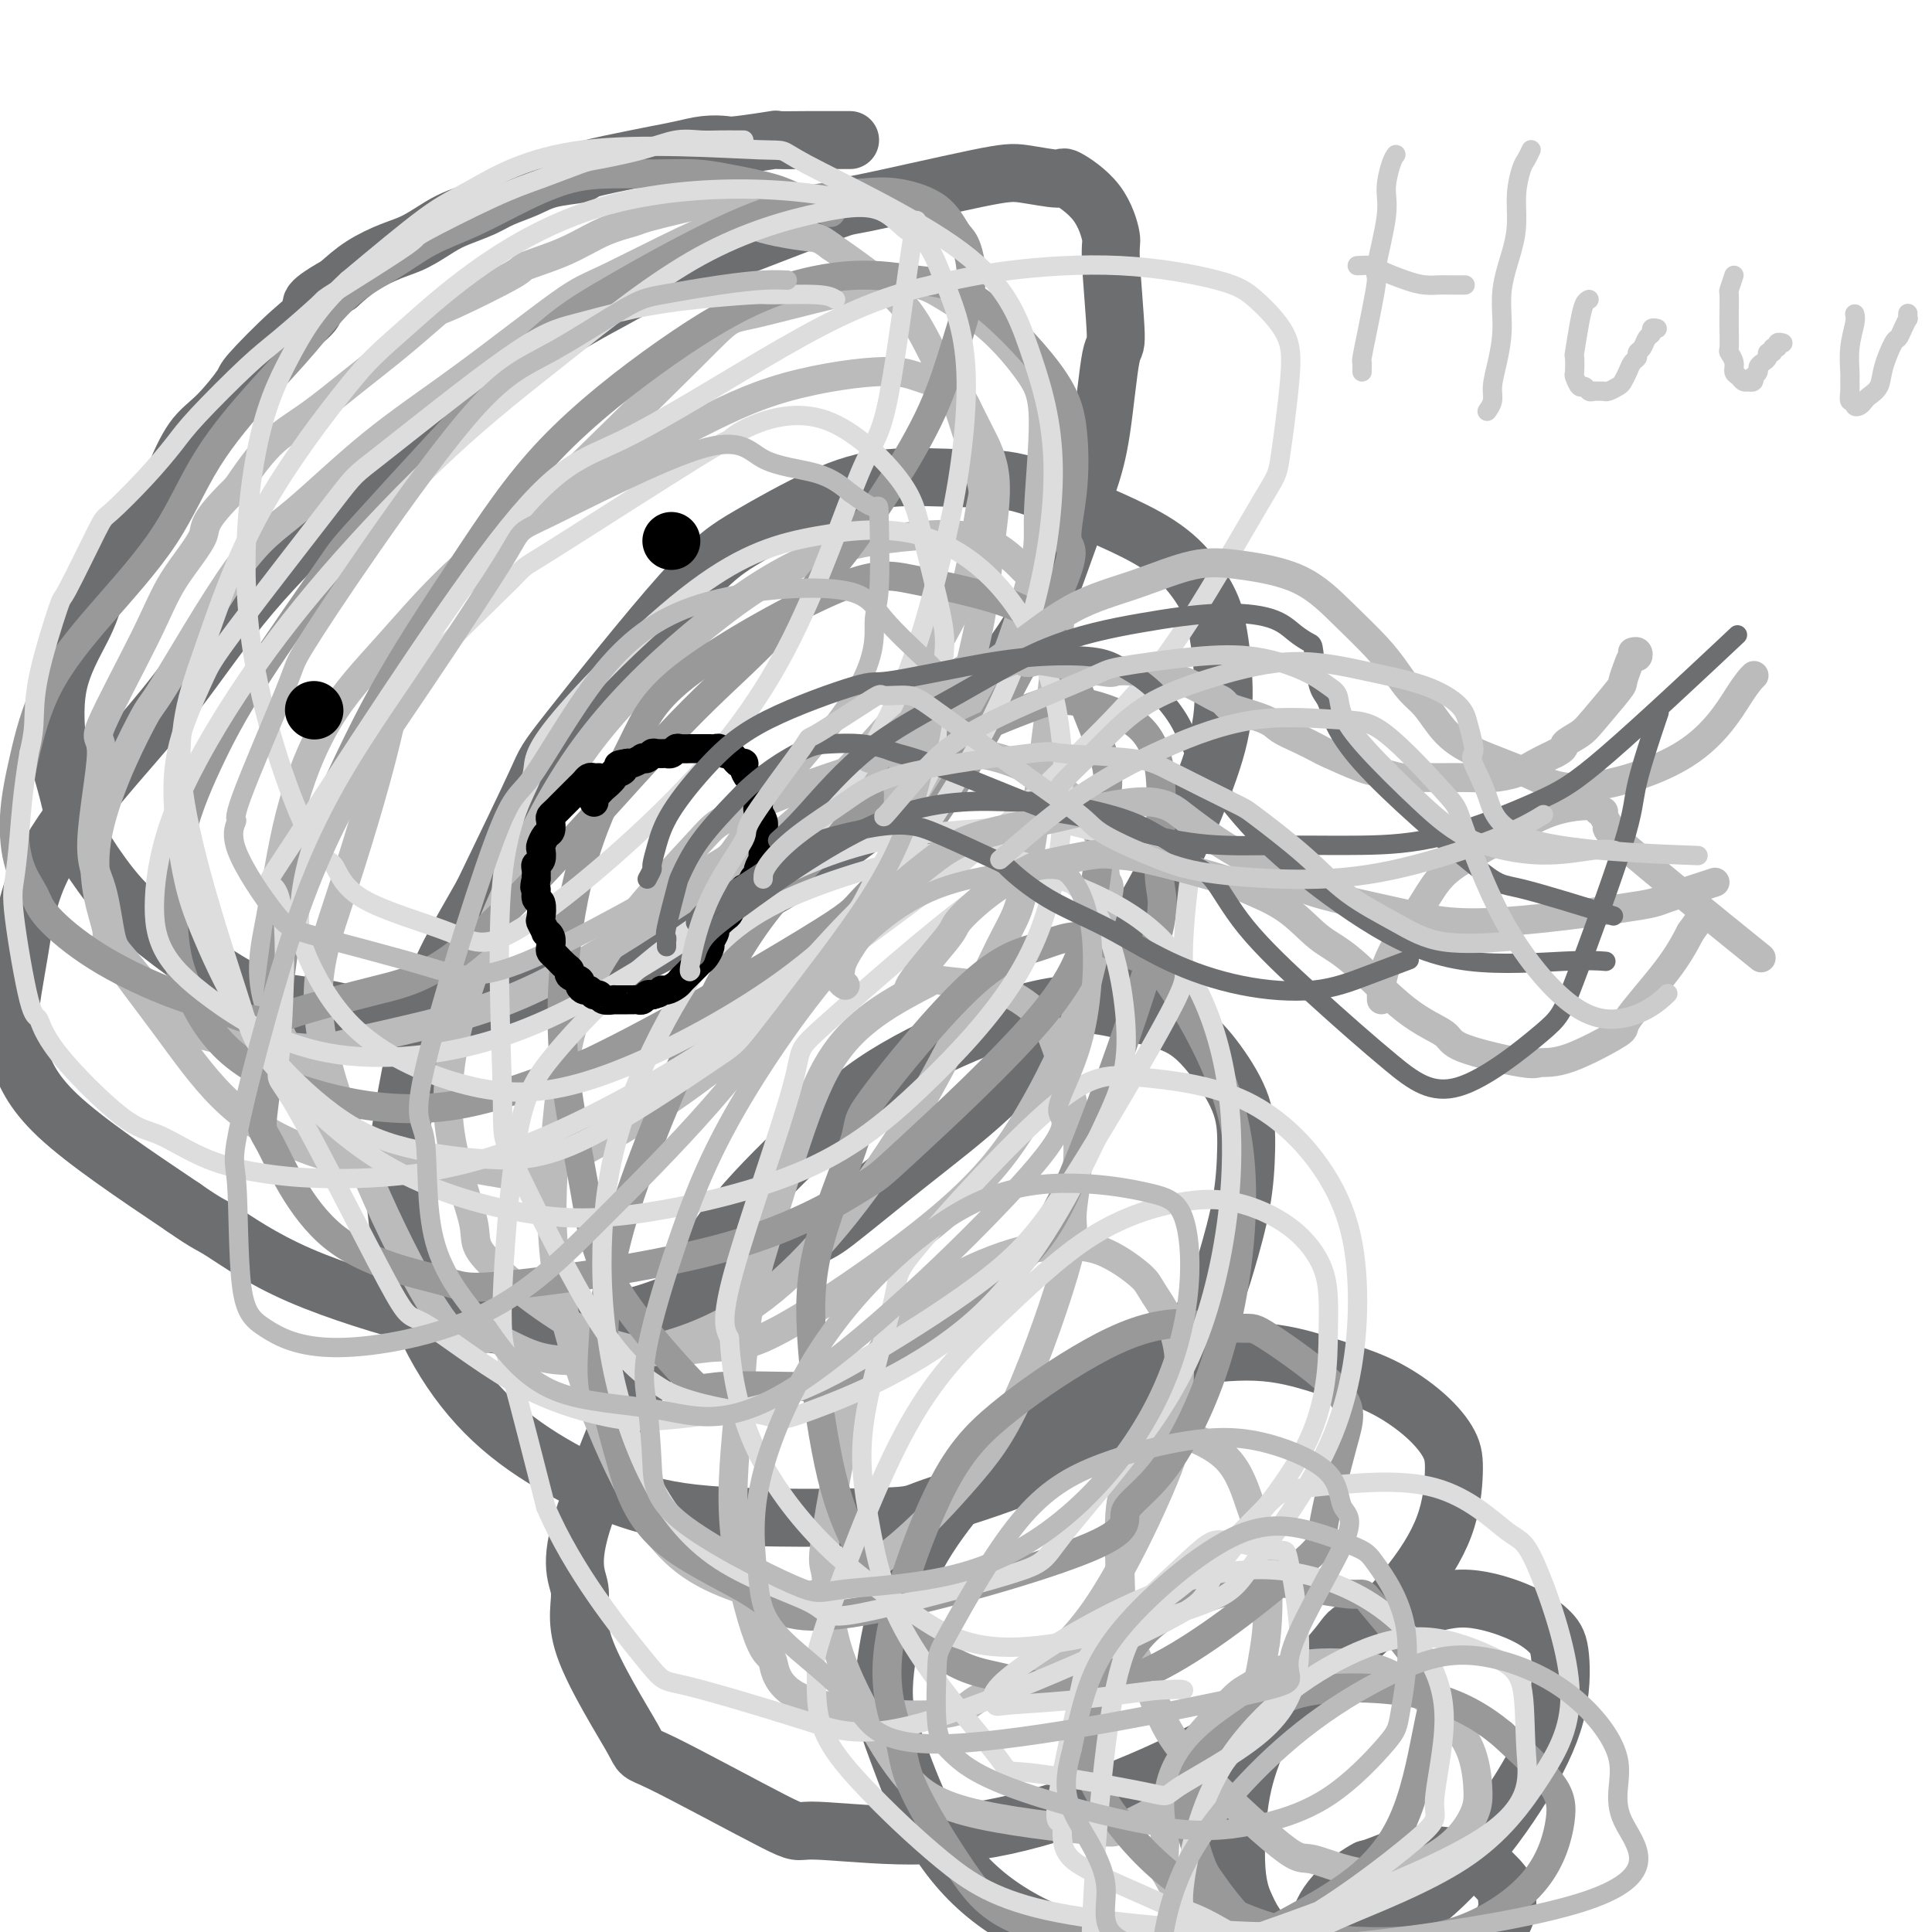
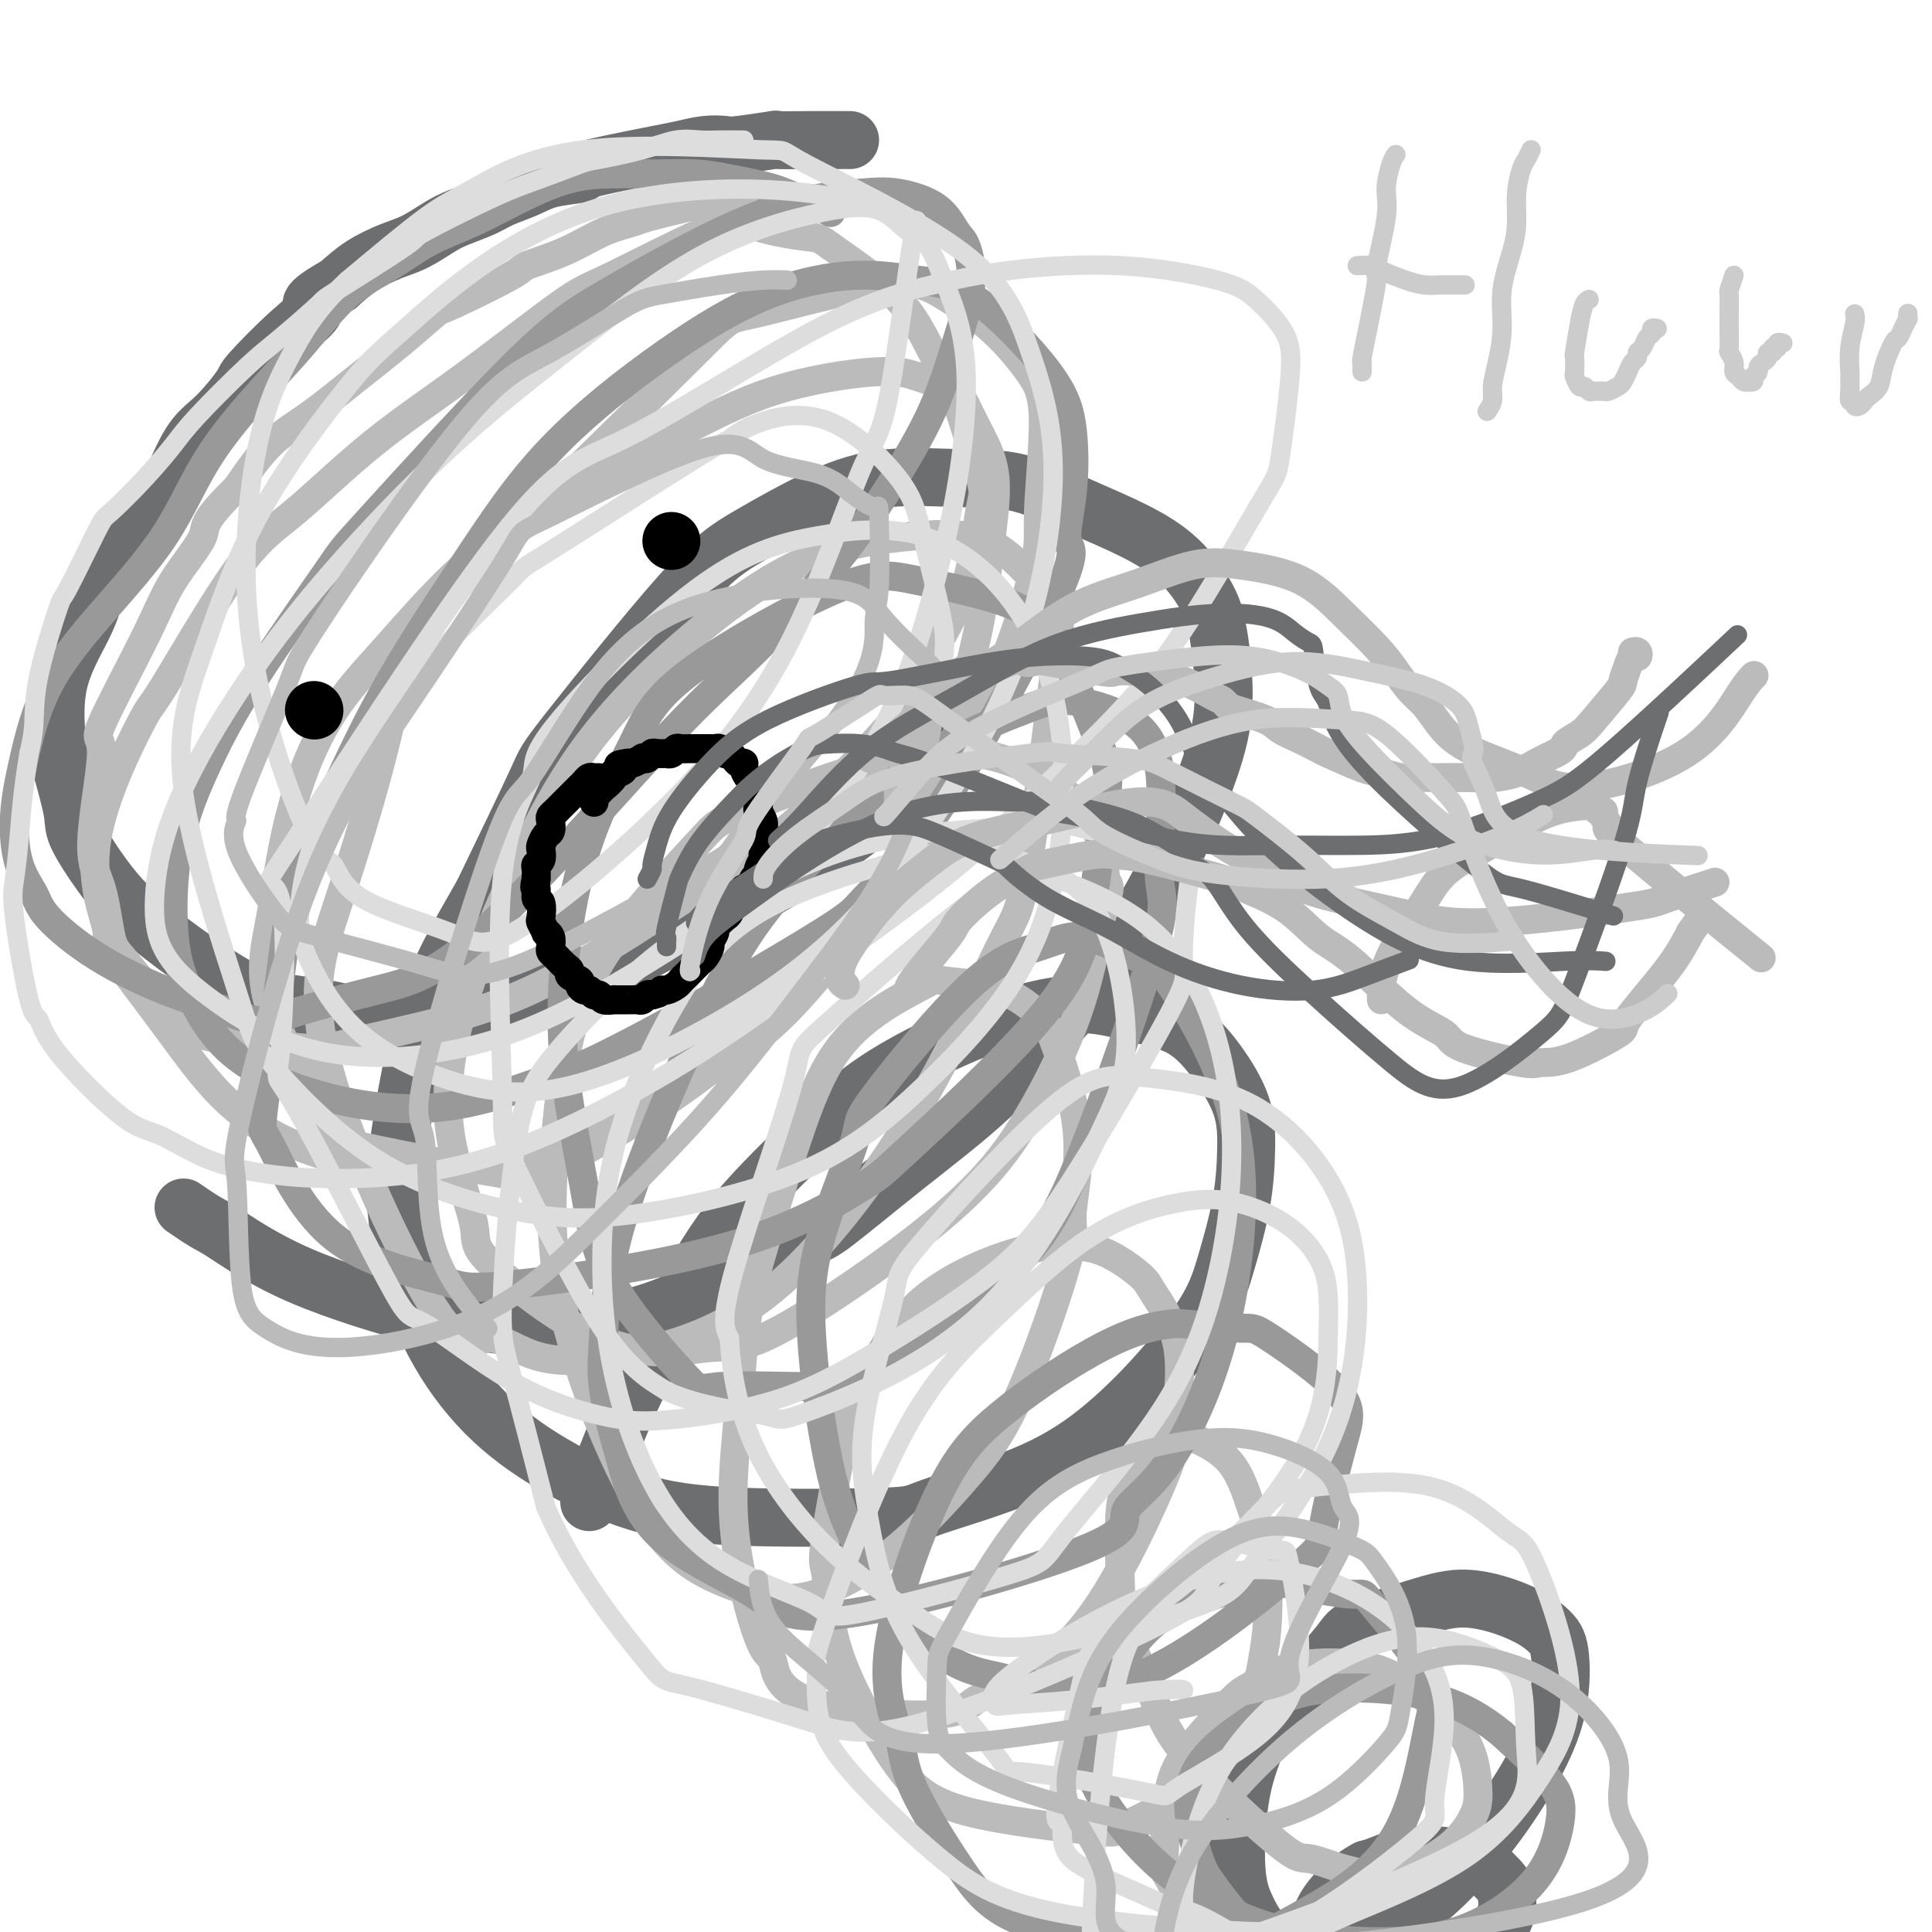
<svg xmlns="http://www.w3.org/2000/svg" viewBox="0 0 400 400" version="1.1">
  <g fill="none" stroke="#6D6E70" stroke-width="12" stroke-linecap="round" stroke-linejoin="round">
    <path d="M176,29c-0.812,0.000 -1.624,0.000 -2,0c-0.376,-0.000 -0.315,-0.001 -1,0c-0.685,0.001 -2.117,0.004 -3,0c-0.883,-0.004 -1.218,-0.015 -3,0c-1.782,0.015 -5.010,0.056 -6,0c-0.990,-0.056 0.260,-0.208 -1,0c-1.260,0.208 -5.030,0.777 -7,1c-1.970,0.223 -2.142,0.100 -3,0c-0.858,-0.100 -2.403,-0.178 -4,0c-1.597,0.178 -3.246,0.611 -5,1c-1.754,0.389 -3.613,0.733 -5,1c-1.387,0.267 -2.302,0.456 -5,1c-2.698,0.544 -7.180,1.444 -9,2c-1.820,0.556 -0.978,0.768 -2,1c-1.022,0.232 -3.908,0.485 -6,1c-2.092,0.515 -3.391,1.292 -5,2c-1.609,0.708 -3.528,1.348 -5,2c-1.472,0.652 -2.495,1.315 -4,2c-1.505,0.685 -3.490,1.393 -5,2c-1.510,0.607 -2.546,1.113 -4,2c-1.454,0.887 -3.328,2.155 -5,3c-1.672,0.845 -3.142,1.266 -5,2c-1.858,0.734 -4.102,1.781 -6,3c-1.898,1.219 -3.449,2.609 -5,4" />
    <path d="M70,59c-7.762,4.355 -5.166,4.244 -5,5c0.166,0.756 -2.097,2.379 -5,5c-2.903,2.621 -6.447,6.240 -8,8c-1.553,1.760 -1.114,1.662 -2,3c-0.886,1.338 -3.097,4.111 -5,6c-1.903,1.889 -3.496,2.895 -5,5c-1.504,2.105 -2.917,5.310 -4,8c-1.083,2.690 -1.836,4.865 -4,7c-2.164,2.135 -5.739,4.228 -8,7c-2.261,2.772 -3.207,6.221 -4,9c-0.793,2.779 -1.435,4.887 -3,8c-1.565,3.113 -4.055,7.231 -5,12c-0.945,4.769 -0.344,10.188 0,13c0.344,2.812 0.432,3.018 1,5c0.568,1.982 1.615,5.740 2,8c0.385,2.260 0.109,3.023 1,5c0.891,1.977 2.949,5.166 5,8c2.051,2.834 4.095,5.311 7,8c2.905,2.689 6.671,5.591 10,8c3.329,2.409 6.222,4.325 9,6c2.778,1.675 5.443,3.110 9,4c3.557,0.890 8.007,1.234 12,2c3.993,0.766 7.529,1.954 12,2c4.471,0.046 9.876,-1.051 15,-2c5.124,-0.949 9.968,-1.751 15,-3c5.032,-1.249 10.254,-2.944 15,-5c4.746,-2.056 9.018,-4.474 14,-7c4.982,-2.526 10.676,-5.162 16,-8c5.324,-2.838 10.280,-5.880 15,-9c4.720,-3.120 9.206,-6.320 13,-10c3.794,-3.680 6.897,-7.840 10,-12" />
-     <path d="M193,155c5.521,-5.448 7.825,-8.067 11,-12c3.175,-3.933 7.221,-9.179 10,-14c2.779,-4.821 4.291,-9.219 6,-14c1.709,-4.781 3.617,-9.947 5,-14c1.383,-4.053 2.243,-6.993 3,-12c0.757,-5.007 1.413,-12.081 2,-15c0.587,-2.919 1.106,-1.683 1,-5c-0.106,-3.317 -0.835,-11.185 -1,-15c-0.165,-3.815 0.235,-3.576 0,-5c-0.235,-1.424 -1.104,-4.512 -3,-7c-1.896,-2.488 -4.820,-4.375 -6,-5c-1.180,-0.625 -0.617,0.011 -2,0c-1.383,-0.011 -4.711,-0.668 -7,-1c-2.289,-0.332 -3.540,-0.337 -10,1c-6.460,1.337 -18.130,4.016 -23,5c-4.870,0.984 -2.940,0.273 -10,3c-7.060,2.727 -23.108,8.894 -31,12c-7.892,3.106 -7.626,3.152 -11,5c-3.374,1.848 -10.386,5.497 -20,12c-9.614,6.503 -21.829,15.861 -28,21c-6.171,5.139 -6.297,6.058 -10,10c-3.703,3.942 -10.983,10.907 -17,18c-6.017,7.093 -10.770,14.314 -16,21c-5.230,6.686 -10.938,12.835 -16,19c-5.062,6.165 -9.479,12.344 -12,18c-2.521,5.656 -3.145,10.789 -4,16c-0.855,5.211 -1.941,10.500 -2,14c-0.059,3.500 0.907,5.212 2,8c1.093,2.788 2.312,6.654 8,12c5.688,5.346 15.844,12.173 26,19" />
    <path d="M38,250c5.234,3.654 5.319,3.289 8,5c2.681,1.711 7.958,5.499 16,9c8.042,3.501 18.849,6.714 24,8c5.151,1.286 4.644,0.645 8,1c3.356,0.355 10.573,1.704 16,2c5.427,0.296 9.062,-0.463 13,-1c3.938,-0.537 8.179,-0.853 16,-4c7.821,-3.147 19.222,-9.125 25,-12c5.778,-2.875 5.931,-2.648 9,-5c3.069,-2.352 9.053,-7.283 15,-12c5.947,-4.717 11.857,-9.221 17,-14c5.143,-4.779 9.519,-9.833 14,-15c4.481,-5.167 9.068,-10.446 13,-16c3.932,-5.554 7.208,-11.384 10,-17c2.792,-5.616 5.099,-11.020 7,-16c1.901,-4.980 3.398,-9.538 4,-14c0.602,-4.462 0.311,-8.829 0,-12c-0.311,-3.171 -0.642,-5.147 -1,-7c-0.358,-1.853 -0.741,-3.582 -2,-6c-1.259,-2.418 -3.392,-5.523 -6,-8c-2.608,-2.477 -5.690,-4.326 -9,-6c-3.310,-1.674 -6.849,-3.172 -11,-5c-4.151,-1.828 -8.915,-3.985 -13,-5c-4.085,-1.015 -7.492,-0.888 -12,-1c-4.508,-0.112 -10.116,-0.464 -15,0c-4.884,0.464 -9.045,1.744 -14,4c-4.955,2.256 -10.703,5.489 -15,8c-4.297,2.511 -7.141,4.302 -14,12c-6.859,7.698 -17.731,21.303 -23,28c-5.269,6.697 -4.934,6.485 -7,11c-2.066,4.515 -6.533,13.758 -11,23" />
    <path d="M100,185c-5.142,9.147 -8.995,15.014 -12,25c-3.005,9.986 -5.160,24.092 -6,31c-0.840,6.908 -0.364,6.617 0,9c0.364,2.383 0.616,7.439 2,13c1.384,5.561 3.898,11.627 7,17c3.102,5.373 6.790,10.053 11,14c4.210,3.947 8.941,7.160 14,10c5.059,2.840 10.447,5.306 16,7c5.553,1.694 11.271,2.615 21,3c9.729,0.385 23.470,0.233 30,0c6.530,-0.233 5.850,-0.548 10,-2c4.150,-1.452 13.131,-4.042 20,-7c6.869,-2.958 11.627,-6.285 16,-10c4.373,-3.715 8.363,-7.817 12,-12c3.637,-4.183 6.922,-8.446 9,-12c2.078,-3.554 2.950,-6.398 4,-10c1.050,-3.602 2.280,-7.962 3,-12c0.720,-4.038 0.931,-7.753 1,-11c0.069,-3.247 -0.003,-6.027 -1,-9c-0.997,-2.973 -2.917,-6.141 -5,-9c-2.083,-2.859 -4.328,-5.410 -7,-7c-2.672,-1.590 -5.770,-2.220 -9,-3c-3.230,-0.780 -6.593,-1.711 -10,-2c-3.407,-0.289 -6.858,0.063 -11,1c-4.142,0.937 -8.974,2.460 -15,5c-6.026,2.540 -13.246,6.098 -19,10c-5.754,3.902 -10.042,8.148 -15,13c-4.958,4.852 -10.587,10.311 -15,16c-4.413,5.689 -7.611,11.609 -11,18c-3.389,6.391 -6.968,13.255 -10,20c-3.032,6.745 -5.516,13.373 -8,20" />
-     <path d="M122,311c-4.838,12.622 -2.433,15.177 -2,18c0.433,2.823 -1.105,5.914 1,12c2.105,6.086 7.855,15.166 10,19c2.145,3.834 0.686,2.423 6,5c5.314,2.577 17.403,9.142 23,12c5.597,2.858 4.703,2.008 8,2c3.297,-0.008 10.784,0.825 18,1c7.216,0.175 14.160,-0.310 22,-2c7.840,-1.690 16.577,-4.586 25,-8c8.423,-3.414 16.534,-7.347 24,-12c7.466,-4.653 14.287,-10.028 20,-15c5.713,-4.972 10.317,-9.542 14,-14c3.683,-4.458 6.443,-8.804 8,-13c1.557,-4.196 1.910,-8.243 2,-11c0.090,-2.757 -0.081,-4.225 -1,-6c-0.919,-1.775 -2.584,-3.858 -5,-6c-2.416,-2.142 -5.582,-4.342 -9,-6c-3.418,-1.658 -7.087,-2.773 -11,-4c-3.913,-1.227 -8.068,-2.565 -13,-3c-4.932,-0.435 -10.640,0.033 -16,1c-5.360,0.967 -10.373,2.431 -16,5c-5.627,2.569 -11.867,6.242 -17,10c-5.133,3.758 -9.159,7.602 -13,12c-3.841,4.398 -7.499,9.349 -10,14c-2.501,4.651 -3.847,9.003 -5,14c-1.153,4.997 -2.114,10.639 -2,15c0.114,4.361 1.301,7.439 3,12c1.699,4.561 3.909,10.604 7,16c3.091,5.396 7.063,10.145 12,14c4.937,3.855 10.839,6.816 17,9c6.161,2.184 12.580,3.592 19,5" />
    <path d="M241,407c8.891,2.419 13.118,1.465 20,0c6.882,-1.465 16.419,-3.442 24,-7c7.581,-3.558 13.204,-8.699 18,-14c4.796,-5.301 8.764,-10.763 12,-16c3.236,-5.237 5.741,-10.249 7,-15c1.259,-4.751 1.271,-9.241 1,-12c-0.271,-2.759 -0.827,-3.787 -2,-5c-1.173,-1.213 -2.965,-2.610 -6,-4c-3.035,-1.390 -7.315,-2.772 -11,-3c-3.685,-0.228 -6.774,0.696 -11,2c-4.226,1.304 -9.587,2.986 -12,4c-2.413,1.014 -1.878,1.361 -5,5c-3.122,3.639 -9.902,10.570 -13,14c-3.098,3.430 -2.513,3.358 -3,5c-0.487,1.642 -2.047,4.997 -3,10c-0.953,5.003 -1.301,11.652 -1,16c0.301,4.348 1.249,6.394 2,8c0.751,1.606 1.304,2.770 3,5c1.696,2.230 4.533,5.525 7,8c2.467,2.475 4.563,4.130 9,5c4.437,0.870 11.213,0.956 16,0c4.787,-0.956 7.584,-2.953 9,-4c1.416,-1.047 1.451,-1.142 3,-3c1.549,-1.858 4.612,-5.477 6,-8c1.388,-2.523 1.102,-3.950 1,-5c-0.102,-1.050 -0.019,-1.725 -1,-3c-0.981,-1.275 -3.025,-3.151 -4,-4c-0.975,-0.849 -0.880,-0.671 -3,-1c-2.120,-0.329 -6.455,-1.166 -10,-1c-3.545,0.166 -6.298,1.333 -8,2c-1.702,0.667 -2.351,0.833 -3,1" />
    <path d="M283,387c-3.394,1.753 -6.380,4.637 -8,7c-1.620,2.363 -1.875,4.207 -2,5c-0.125,0.793 -0.122,0.536 0,2c0.122,1.464 0.363,4.650 2,7c1.637,2.350 4.672,3.863 10,6c5.328,2.137 12.951,4.896 16,6c3.049,1.104 1.525,0.552 0,0" />
  </g>
  <g fill="none" stroke="#BBBBBB" stroke-width="6" stroke-linecap="round" stroke-linejoin="round">
    <path d="M164,44c-0.668,-0.453 -1.337,-0.906 -2,-1c-0.663,-0.094 -1.321,0.171 -2,0c-0.679,-0.171 -1.377,-0.778 -2,-1c-0.623,-0.222 -1.169,-0.057 -2,0c-0.831,0.057 -1.946,0.008 -3,0c-1.054,-0.008 -2.047,0.025 -3,0c-0.953,-0.025 -1.866,-0.107 -3,0c-1.134,0.107 -2.490,0.405 -5,1c-2.510,0.595 -6.173,1.487 -8,2c-1.827,0.513 -1.816,0.647 -3,1c-1.184,0.353 -3.561,0.925 -6,2c-2.439,1.075 -4.940,2.652 -8,4c-3.060,1.348 -6.681,2.469 -8,3c-1.319,0.531 -0.338,0.474 -3,2c-2.662,1.526 -8.968,4.634 -12,6c-3.032,1.366 -2.791,0.991 -4,2c-1.209,1.009 -3.868,3.403 -7,6c-3.132,2.597 -6.736,5.397 -10,8c-3.264,2.603 -6.186,5.008 -9,7c-2.814,1.992 -5.518,3.569 -8,6c-2.482,2.431 -4.741,5.715 -7,9" />
    <path d="M49,101c-7.622,7.407 -6.176,7.923 -7,10c-0.824,2.077 -3.918,5.713 -6,9c-2.082,3.287 -3.151,6.225 -6,12c-2.849,5.775 -7.479,14.387 -9,18c-1.521,3.613 0.067,2.225 0,6c-0.067,3.775 -1.788,12.711 -2,18c-0.212,5.289 1.087,6.930 2,10c0.913,3.070 1.440,7.571 2,10c0.560,2.429 1.152,2.788 3,5c1.848,2.212 4.952,6.277 8,9c3.048,2.723 6.040,4.103 7,5c0.960,0.897 -0.111,1.312 4,2c4.111,0.688 13.404,1.650 18,2c4.596,0.350 4.496,0.087 9,-1c4.504,-1.087 13.612,-3.000 21,-5c7.388,-2.000 13.057,-4.088 19,-7c5.943,-2.912 12.161,-6.647 19,-11c6.839,-4.353 14.300,-9.323 20,-13c5.700,-3.677 9.638,-6.062 16,-12c6.362,-5.938 15.147,-15.430 19,-20c3.853,-4.570 2.773,-4.218 4,-7c1.227,-2.782 4.759,-8.697 7,-13c2.241,-4.303 3.189,-6.995 4,-11c0.811,-4.005 1.485,-9.323 2,-12c0.515,-2.677 0.872,-2.711 0,-6c-0.872,-3.289 -2.971,-9.832 -4,-13c-1.029,-3.168 -0.987,-2.963 -2,-5c-1.013,-2.037 -3.080,-6.318 -5,-10c-1.920,-3.682 -3.691,-6.766 -7,-10c-3.309,-3.234 -8.154,-6.617 -13,-10" />
    <path d="M172,51c-2.599,-1.919 -2.598,-1.716 -5,-2c-2.402,-0.284 -7.208,-1.053 -10,-2c-2.792,-0.947 -3.572,-2.071 -9,0c-5.428,2.071 -15.506,7.337 -21,10c-5.494,2.663 -6.406,2.724 -11,6c-4.594,3.276 -12.871,9.767 -20,15c-7.129,5.233 -13.109,9.208 -19,14c-5.891,4.792 -11.692,10.400 -16,14c-4.308,3.600 -7.124,5.190 -12,12c-4.876,6.810 -11.813,18.840 -15,24c-3.187,5.160 -2.626,3.451 -5,8c-2.374,4.549 -7.685,15.357 -9,24c-1.315,8.643 1.366,15.122 2,18c0.634,2.878 -0.779,2.155 1,5c1.779,2.845 6.749,9.258 11,15c4.251,5.742 7.784,10.812 12,15c4.216,4.188 9.116,7.495 15,10c5.884,2.505 12.752,4.208 20,5c7.248,0.792 14.876,0.673 23,-1c8.124,-1.673 16.745,-4.901 25,-9c8.255,-4.099 16.145,-9.071 22,-13c5.855,-3.929 9.675,-6.817 16,-14c6.325,-7.183 15.155,-18.662 19,-24c3.845,-5.338 2.707,-4.535 4,-8c1.293,-3.465 5.018,-11.197 7,-17c1.982,-5.803 2.221,-9.678 3,-14c0.779,-4.322 2.098,-9.092 3,-14c0.902,-4.908 1.386,-9.955 2,-15c0.614,-5.045 1.358,-10.089 1,-14c-0.358,-3.911 -1.816,-6.689 -3,-9c-1.184,-2.311 -2.092,-4.156 -3,-6" />
    <path d="M200,84c-1.544,-3.130 -2.403,-3.456 -4,-4c-1.597,-0.544 -3.931,-1.305 -6,-2c-2.069,-0.695 -3.871,-1.322 -9,-1c-5.129,0.322 -13.584,1.594 -21,4c-7.416,2.406 -13.794,5.947 -18,8c-4.206,2.053 -6.240,2.618 -11,5c-4.760,2.382 -12.248,6.580 -19,11c-6.752,4.420 -12.770,9.063 -18,14c-5.230,4.937 -9.672,10.167 -14,15c-4.328,4.833 -8.542,9.267 -12,15c-3.458,5.733 -6.160,12.763 -8,20c-1.840,7.237 -2.818,14.679 -4,21c-1.182,6.321 -2.568,11.519 0,19c2.568,7.481 9.089,17.243 11,22c1.911,4.757 -0.787,4.507 6,6c6.787,1.493 23.060,4.727 31,6c7.940,1.273 7.547,0.584 12,-2c4.453,-2.584 13.751,-7.061 25,-15c11.249,-7.939 24.449,-19.338 33,-29c8.551,-9.662 12.454,-17.587 17,-26c4.546,-8.413 9.734,-17.313 14,-27c4.266,-9.687 7.608,-20.161 9,-26c1.392,-5.839 0.832,-7.044 1,-12c0.168,-4.956 1.062,-13.664 1,-19c-0.062,-5.336 -1.080,-7.302 -3,-10c-1.920,-2.698 -4.740,-6.129 -8,-9c-3.260,-2.871 -6.959,-5.184 -10,-7c-3.041,-1.816 -5.423,-3.136 -13,-2c-7.577,1.136 -20.348,4.729 -26,6c-5.652,1.271 -4.186,0.220 -13,9c-8.814,8.780 -27.907,27.390 -47,46" />
    <path d="M96,120c-12.417,14.260 -13.459,22.411 -16,33c-2.541,10.589 -6.581,23.616 -10,34c-3.419,10.384 -6.219,18.126 -2,34c4.219,15.874 15.455,39.882 22,50c6.545,10.118 8.398,6.347 11,6c2.602,-0.347 5.953,2.730 11,4c5.047,1.270 11.788,0.735 20,-1c8.212,-1.735 17.893,-4.668 28,-13c10.107,-8.332 20.638,-22.062 29,-36c8.362,-13.938 14.555,-28.085 18,-35c3.445,-6.915 4.141,-6.597 6,-18c1.859,-11.403 4.880,-34.526 6,-45c1.120,-10.474 0.338,-8.298 -2,-10c-2.338,-1.702 -6.233,-7.282 -11,-10c-4.767,-2.718 -10.406,-2.575 -17,-2c-6.594,0.575 -14.143,1.582 -22,5c-7.857,3.418 -16.023,9.245 -24,16c-7.977,6.755 -15.764,14.436 -22,23c-6.236,8.564 -10.922,18.010 -15,27c-4.078,8.990 -7.547,17.522 -10,26c-2.453,8.478 -3.890,16.900 -3,25c0.890,8.100 4.107,15.877 5,20c0.893,4.123 -0.539,4.594 4,9c4.539,4.406 15.049,12.749 24,16c8.951,3.251 16.344,1.412 21,1c4.656,-0.412 6.576,0.605 15,-4c8.424,-4.605 23.351,-14.832 33,-23c9.649,-8.168 14.021,-14.276 18,-21c3.979,-6.724 7.565,-14.064 10,-21c2.435,-6.936 3.717,-13.468 5,-20" />
    <path d="M228,190c2.560,-7.693 1.460,-6.426 1,-8c-0.460,-1.574 -0.280,-5.989 -2,-10c-1.720,-4.011 -5.341,-7.618 -11,-11c-5.659,-3.382 -13.357,-6.540 -25,-5c-11.643,1.540 -27.231,7.778 -35,11c-7.769,3.222 -7.719,3.428 -11,7c-3.281,3.572 -9.894,10.509 -15,17c-5.106,6.491 -8.705,12.534 -11,20c-2.295,7.466 -3.286,16.354 -4,25c-0.714,8.646 -1.149,17.048 0,26c1.149,8.952 3.884,18.453 7,27c3.116,8.547 6.612,16.139 10,22c3.388,5.861 6.668,9.990 11,13c4.332,3.010 9.717,4.899 14,6c4.283,1.101 7.465,1.412 12,0c4.535,-1.412 10.425,-4.549 16,-9c5.575,-4.451 10.837,-10.216 15,-15c4.163,-4.784 7.228,-8.589 11,-17c3.772,-8.411 8.252,-21.430 10,-28c1.748,-6.570 0.766,-6.692 1,-10c0.234,-3.308 1.686,-9.803 1,-17c-0.686,-7.197 -3.508,-15.094 -5,-19c-1.492,-3.906 -1.654,-3.819 -3,-5c-1.346,-1.181 -3.877,-3.630 -8,-5c-4.123,-1.370 -9.839,-1.662 -12,-2c-2.161,-0.338 -0.767,-0.723 -2,0c-1.233,0.723 -5.093,2.555 -9,5c-3.907,2.445 -7.859,5.505 -11,10c-3.141,4.495 -5.469,10.427 -8,18c-2.531,7.573 -5.266,16.786 -8,26" />
    <path d="M157,262c-3.252,12.218 -3.381,20.764 -4,29c-0.619,8.236 -1.729,16.160 -1,25c0.729,8.840 3.297,18.594 5,23c1.703,4.406 2.541,3.465 3,5c0.459,1.535 0.540,5.547 7,8c6.460,2.453 19.298,3.346 26,3c6.702,-0.346 7.268,-1.932 9,-3c1.732,-1.068 4.630,-1.617 9,-4c4.370,-2.383 10.211,-6.599 16,-15c5.789,-8.401 11.525,-20.986 14,-27c2.475,-6.014 1.688,-5.458 2,-9c0.312,-3.542 1.724,-11.184 1,-17c-0.724,-5.816 -3.585,-9.806 -5,-12c-1.415,-2.194 -1.383,-2.592 -3,-4c-1.617,-1.408 -4.884,-3.826 -8,-5c-3.116,-1.174 -6.081,-1.105 -9,-1c-2.919,0.105 -5.792,0.247 -11,2c-5.208,1.753 -12.751,5.118 -18,10c-5.249,4.882 -8.203,11.281 -10,14c-1.797,2.719 -2.436,1.760 -4,8c-1.564,6.240 -4.053,19.681 -5,26c-0.947,6.319 -0.353,5.516 0,8c0.353,2.484 0.465,8.256 2,14c1.535,5.744 4.495,11.460 7,16c2.505,4.540 4.556,7.905 7,11c2.444,3.095 5.280,5.921 13,8c7.720,2.079 20.323,3.411 26,4c5.677,0.589 4.429,0.436 7,-1c2.571,-1.436 8.961,-4.156 14,-8c5.039,-3.844 8.725,-8.813 11,-14c2.275,-5.187 3.137,-10.594 4,-16" />
    <path d="M262,340c0.757,-5.799 0.649,-12.296 0,-17c-0.649,-4.704 -1.838,-7.616 -3,-11c-1.162,-3.384 -2.298,-7.242 -5,-10c-2.702,-2.758 -6.970,-4.417 -9,-5c-2.030,-0.583 -1.822,-0.090 -3,1c-1.178,1.090 -3.743,2.778 -5,4c-1.257,1.222 -1.208,1.979 -2,3c-0.792,1.021 -2.427,2.305 -3,7c-0.573,4.695 -0.083,12.801 0,17c0.083,4.199 -0.239,4.490 1,8c1.239,3.510 4.039,10.237 6,15c1.961,4.763 3.083,7.561 8,13c4.917,5.439 13.629,13.519 18,17c4.371,3.481 4.401,2.363 7,3c2.599,0.637 7.767,3.029 13,3c5.233,-0.029 10.532,-2.480 14,-5c3.468,-2.520 5.106,-5.110 6,-7c0.894,-1.890 1.045,-3.081 1,-5c-0.045,-1.919 -0.287,-4.567 -1,-7c-0.713,-2.433 -1.896,-4.652 -4,-7c-2.104,-2.348 -5.129,-4.825 -8,-7c-2.871,-2.175 -5.590,-4.047 -10,-5c-4.410,-0.953 -10.513,-0.985 -15,0c-4.487,0.985 -7.359,2.988 -9,4c-1.641,1.012 -2.050,1.033 -4,3c-1.950,1.967 -5.441,5.880 -8,9c-2.559,3.120 -4.186,5.446 -5,10c-0.814,4.554 -0.816,11.334 -1,14c-0.184,2.666 -0.549,1.218 1,4c1.549,2.782 5.014,9.795 9,14c3.986,4.205 8.493,5.603 13,7" />
    <path d="M264,410c3.619,1.524 6.167,1.833 10,3c3.833,1.167 8.952,3.190 11,4c2.048,0.810 1.024,0.405 0,0" />
  </g>
  <g fill="none" stroke="#999999" stroke-width="6" stroke-linecap="round" stroke-linejoin="round">
    <path d="M172,44c-1.441,-0.779 -2.882,-1.557 -4,-2c-1.118,-0.443 -1.912,-0.549 -3,-1c-1.088,-0.451 -2.469,-1.245 -5,-2c-2.531,-0.755 -6.213,-1.469 -9,-2c-2.787,-0.531 -4.678,-0.878 -7,-1c-2.322,-0.122 -5.076,-0.021 -8,0c-2.924,0.021 -6.019,-0.040 -9,0c-2.981,0.040 -5.848,0.180 -9,1c-3.152,0.820 -6.591,2.322 -10,4c-3.409,1.678 -6.790,3.534 -10,5c-3.210,1.466 -6.250,2.542 -9,4c-2.750,1.458 -5.209,3.299 -8,5c-2.791,1.701 -5.912,3.262 -9,6c-3.088,2.738 -6.141,6.652 -9,10c-2.859,3.348 -5.524,6.131 -9,10c-3.476,3.869 -7.764,8.823 -11,14c-3.236,5.177 -5.421,10.575 -9,16c-3.579,5.425 -8.552,10.876 -13,16c-4.448,5.124 -8.373,9.921 -11,15c-2.627,5.079 -3.957,10.441 -5,15c-1.043,4.559 -1.798,8.313 -2,12c-0.202,3.687 0.149,7.305 1,10c0.851,2.695 2.200,4.468 3,6c0.800,1.532 1.049,2.823 3,5c1.951,2.177 5.602,5.240 10,8c4.398,2.760 9.542,5.217 14,7c4.458,1.783 8.229,2.891 12,4" />
    <path d="M46,209c7.871,3.418 9.548,2.461 14,1c4.452,-1.461 11.680,-3.428 18,-5c6.320,-1.572 11.734,-2.748 22,-12c10.266,-9.252 25.386,-26.580 35,-37c9.614,-10.420 13.723,-13.934 19,-19c5.277,-5.066 11.724,-11.685 17,-18c5.276,-6.315 9.383,-12.326 13,-18c3.617,-5.674 6.743,-11.012 9,-16c2.257,-4.988 3.644,-9.625 5,-14c1.356,-4.375 2.682,-8.486 3,-12c0.318,-3.514 -0.373,-6.431 -1,-8c-0.627,-1.569 -1.191,-1.790 -2,-3c-0.809,-1.210 -1.862,-3.408 -4,-5c-2.138,-1.592 -5.361,-2.578 -8,-3c-2.639,-0.422 -4.694,-0.279 -8,0c-3.306,0.279 -7.864,0.696 -13,2c-5.136,1.304 -10.849,3.495 -18,7c-7.151,3.505 -15.740,8.324 -22,12c-6.260,3.676 -10.192,6.208 -19,15c-8.808,8.792 -22.493,23.843 -29,31c-6.507,7.157 -5.836,6.420 -9,11c-3.164,4.580 -10.162,14.476 -15,22c-4.838,7.524 -7.515,12.676 -10,18c-2.485,5.324 -4.780,10.818 -6,17c-1.220,6.182 -1.367,13.050 -1,18c0.367,4.950 1.248,7.981 3,12c1.752,4.019 4.377,9.026 9,13c4.623,3.974 11.245,6.916 19,9c7.755,2.084 16.644,3.310 26,2c9.356,-1.310 19.178,-5.155 29,-9" />
    <path d="M122,220c14.129,-6.678 34.950,-18.872 45,-25c10.050,-6.128 9.327,-6.191 12,-9c2.673,-2.809 8.742,-8.365 17,-21c8.258,-12.635 18.704,-32.347 23,-42c4.296,-9.653 2.443,-9.245 2,-11c-0.443,-1.755 0.526,-5.674 1,-10c0.474,-4.326 0.453,-9.060 0,-13c-0.453,-3.940 -1.339,-7.087 -5,-12c-3.661,-4.913 -10.096,-11.591 -15,-15c-4.904,-3.409 -8.275,-3.547 -12,-4c-3.725,-0.453 -7.803,-1.221 -13,-1c-5.197,0.221 -11.514,1.430 -18,4c-6.486,2.570 -13.141,6.500 -21,12c-7.859,5.500 -16.921,12.571 -24,20c-7.079,7.429 -12.174,15.216 -18,24c-5.826,8.784 -12.384,18.565 -18,29c-5.616,10.435 -10.289,21.525 -13,27c-2.711,5.475 -3.458,5.336 -5,15c-1.542,9.664 -3.878,29.130 -5,38c-1.122,8.870 -1.030,7.143 1,11c2.030,3.857 5.999,13.299 13,19c7.001,5.701 17.036,7.662 22,9c4.964,1.338 4.859,2.053 15,1c10.141,-1.053 30.530,-3.873 45,-8c14.470,-4.127 23.023,-9.559 27,-12c3.977,-2.441 3.380,-1.891 10,-8c6.620,-6.109 20.459,-18.877 28,-28c7.541,-9.123 8.784,-14.600 10,-22c1.216,-7.400 2.404,-16.723 3,-22c0.596,-5.277 0.599,-6.508 -1,-11c-1.599,-4.492 -4.799,-12.246 -8,-20" />
    <path d="M220,135c-3.673,-7.073 -8.354,-9.256 -14,-11c-5.646,-1.744 -12.256,-3.049 -17,-4c-4.744,-0.951 -7.621,-1.547 -16,2c-8.379,3.547 -22.259,11.236 -30,17c-7.741,5.764 -9.343,9.601 -12,15c-2.657,5.399 -6.368,12.360 -9,20c-2.632,7.640 -4.185,15.958 -5,24c-0.815,8.042 -0.891,15.807 0,24c0.891,8.193 2.750,16.814 4,24c1.250,7.186 1.893,12.937 6,20c4.107,7.063 11.680,15.439 15,19c3.320,3.561 2.387,2.307 8,2c5.613,-0.307 17.773,0.334 24,0c6.227,-0.334 6.521,-1.644 12,-6c5.479,-4.356 16.143,-11.758 23,-18c6.857,-6.242 9.908,-11.324 15,-24c5.092,-12.676 12.225,-32.946 15,-43c2.775,-10.054 1.191,-9.894 1,-15c-0.191,-5.106 1.009,-15.479 0,-22c-1.009,-6.521 -4.229,-9.190 -8,-11c-3.771,-1.810 -8.093,-2.763 -11,-3c-2.907,-0.237 -4.399,0.240 -9,2c-4.601,1.760 -12.311,4.802 -19,9c-6.689,4.198 -12.355,9.551 -18,15c-5.645,5.449 -11.267,10.995 -16,17c-4.733,6.005 -8.578,12.471 -14,24c-5.422,11.529 -12.422,28.121 -16,40c-3.578,11.879 -3.732,19.044 -4,24c-0.268,4.956 -0.648,7.702 0,12c0.648,4.298 2.324,10.149 4,16" />
    <path d="M129,304c1.977,7.462 4.919,12.119 10,16c5.081,3.881 12.300,6.988 17,10c4.700,3.012 6.882,5.929 20,4c13.118,-1.929 37.174,-8.705 48,-13c10.826,-4.295 8.424,-6.109 9,-8c0.576,-1.891 4.131,-3.860 8,-9c3.869,-5.140 8.053,-13.450 11,-23c2.947,-9.550 4.658,-20.341 5,-30c0.342,-9.659 -0.686,-18.187 -4,-27c-3.314,-8.813 -8.914,-17.912 -12,-22c-3.086,-4.088 -3.659,-3.164 -6,-4c-2.341,-0.836 -6.449,-3.430 -10,-4c-3.551,-0.570 -6.545,0.885 -10,2c-3.455,1.115 -7.373,1.891 -14,8c-6.627,6.109 -15.964,17.553 -20,23c-4.036,5.447 -2.769,4.899 -4,9c-1.231,4.101 -4.958,12.852 -7,20c-2.042,7.148 -2.399,12.692 -2,20c0.399,7.308 1.554,16.380 3,24c1.446,7.620 3.184,13.787 7,21c3.816,7.213 9.710,15.470 15,20c5.290,4.530 9.974,5.333 13,6c3.026,0.667 4.393,1.198 9,2c4.607,0.802 12.456,1.873 23,-3c10.544,-4.873 23.785,-15.692 30,-21c6.215,-5.308 5.405,-5.106 6,-9c0.595,-3.894 2.596,-11.883 4,-17c1.404,-5.117 2.211,-7.361 -1,-11c-3.211,-3.639 -10.442,-8.672 -14,-11c-3.558,-2.328 -3.445,-1.951 -6,-2c-2.555,-0.049 -7.777,-0.525 -13,-1" />
    <path d="M244,274c-6.029,0.266 -11.601,2.431 -18,6c-6.399,3.569 -13.624,8.541 -19,13c-5.376,4.459 -8.903,8.403 -13,17c-4.097,8.597 -8.765,21.845 -10,31c-1.235,9.155 0.961,14.216 2,18c1.039,3.784 0.921,6.290 3,11c2.079,4.710 6.356,11.625 10,17c3.644,5.375 6.656,9.211 16,12c9.344,2.789 25.021,4.533 33,5c7.979,0.467 8.261,-0.343 13,-3c4.739,-2.657 13.937,-7.163 20,-12c6.063,-4.837 8.993,-10.007 11,-16c2.007,-5.993 3.091,-12.808 4,-17c0.909,-4.192 1.642,-5.760 -1,-10c-2.642,-4.240 -8.661,-11.152 -11,-14c-2.339,-2.848 -0.999,-1.633 -5,-2c-4.001,-0.367 -13.344,-2.316 -17,-3c-3.656,-0.684 -1.625,-0.102 -4,1c-2.375,1.102 -9.155,2.724 -14,5c-4.845,2.276 -7.756,5.205 -11,10c-3.244,4.795 -6.821,11.455 -8,16c-1.179,4.545 0.038,6.974 1,9c0.962,2.026 1.667,3.649 4,7c2.333,3.351 6.294,8.430 12,13c5.706,4.570 13.158,8.633 21,11c7.842,2.367 16.073,3.040 23,3c6.927,-0.040 12.549,-0.792 18,-3c5.451,-2.208 10.729,-5.870 14,-10c3.271,-4.130 4.534,-8.727 5,-12c0.466,-3.273 0.133,-5.221 -2,-8c-2.133,-2.779 -6.067,-6.390 -10,-10" />
    <path d="M311,359c-3.934,-3.236 -8.768,-6.325 -16,-8c-7.232,-1.675 -16.862,-1.935 -23,-1c-6.138,0.935 -8.784,3.065 -13,6c-4.216,2.935 -10.001,6.675 -12,12c-1.999,5.325 -0.212,12.233 1,16c1.212,3.767 1.851,4.391 3,6c1.149,1.609 2.809,4.202 10,12c7.191,7.798 19.912,20.799 25,26c5.088,5.201 2.544,2.600 0,0" />
  </g>
  <g fill="none" stroke="#DDDDDD" stroke-width="4" stroke-linecap="round" stroke-linejoin="round">
-     <path d="M173,62c-0.718,-0.428 -1.435,-0.856 -4,-1c-2.565,-0.144 -6.976,-0.005 -9,0c-2.024,0.005 -1.659,-0.125 -4,0c-2.341,0.125 -7.389,0.504 -12,1c-4.611,0.496 -8.787,1.108 -13,2c-4.213,0.892 -8.463,2.062 -12,3c-3.537,0.938 -6.362,1.643 -14,7c-7.638,5.357 -20.088,15.365 -26,20c-5.912,4.635 -5.284,3.899 -10,10c-4.716,6.101 -14.775,19.041 -20,26c-5.225,6.959 -5.616,7.936 -7,11c-1.384,3.064 -3.761,8.216 -5,13c-1.239,4.784 -1.341,9.201 -1,14c0.341,4.799 1.126,9.981 2,14c0.874,4.019 1.836,6.874 4,12c2.164,5.126 5.529,12.523 10,19c4.471,6.477 10.047,12.036 15,16c4.953,3.964 9.283,6.335 15,8c5.717,1.665 12.823,2.625 19,3c6.177,0.375 11.427,0.164 20,-4c8.573,-4.164 20.470,-12.280 26,-16c5.530,-3.720 4.693,-3.042 9,-8c4.307,-4.958 13.759,-15.552 18,-20c4.241,-4.448 3.271,-2.749 6,-8c2.729,-5.251 9.158,-17.452 12,-23c2.842,-5.548 2.098,-4.442 2,-7c-0.098,-2.558 0.451,-8.779 1,-15" />
    <path d="M195,139c0.675,-5.006 0.863,-6.521 0,-11c-0.863,-4.479 -2.775,-11.924 -4,-17c-1.225,-5.076 -1.761,-7.784 -5,-12c-3.239,-4.216 -9.180,-9.940 -15,-12c-5.820,-2.060 -11.520,-0.458 -15,1c-3.480,1.458 -4.740,2.770 -5,3c-0.260,0.230 0.479,-0.622 -7,4c-7.479,4.622 -23.176,14.717 -30,19c-6.824,4.283 -4.776,2.754 -8,6c-3.224,3.246 -11.721,11.267 -18,18c-6.279,6.733 -10.342,12.180 -14,18c-3.658,5.820 -6.913,12.015 -9,18c-2.087,5.985 -3.007,11.760 -3,16c0.007,4.240 0.941,6.946 3,11c2.059,4.054 5.241,9.456 11,14c5.759,4.544 14.093,8.229 22,10c7.907,1.771 15.387,1.629 26,-2c10.613,-3.629 24.357,-10.746 35,-18c10.643,-7.254 18.183,-14.644 25,-23c6.817,-8.356 12.909,-17.679 18,-27c5.091,-9.321 9.180,-18.639 12,-29c2.820,-10.361 4.372,-21.765 4,-31c-0.372,-9.235 -2.669,-16.300 -5,-23c-2.331,-6.700 -4.695,-13.037 -14,-20c-9.305,-6.963 -25.551,-14.554 -32,-18c-6.449,-3.446 -3.101,-2.747 -10,-3c-6.899,-0.253 -24.045,-1.460 -36,0c-11.955,1.460 -18.719,5.585 -23,8c-4.281,2.415 -6.080,3.118 -10,6c-3.920,2.882 -9.960,7.941 -16,13" />
    <path d="M72,58c-6.373,5.826 -9.306,10.890 -12,16c-2.694,5.110 -5.150,10.265 -7,20c-1.850,9.735 -3.095,24.048 -1,39c2.095,14.952 7.529,30.541 11,38c3.471,7.459 4.980,6.787 6,8c1.020,1.213 1.550,4.312 6,7c4.450,2.688 12.819,4.965 18,7c5.181,2.035 7.174,3.827 15,-1c7.826,-4.827 21.484,-16.272 32,-27c10.516,-10.728 17.890,-20.739 24,-33c6.110,-12.261 10.957,-26.771 14,-34c3.043,-7.229 4.281,-7.178 6,-16c1.719,-8.822 3.917,-26.518 5,-33c1.083,-6.482 1.049,-1.750 0,-1c-1.049,0.750 -3.113,-2.481 -6,-4c-2.887,-1.519 -6.599,-1.325 -13,0c-6.401,1.325 -15.493,3.780 -25,9c-9.507,5.220 -19.428,13.206 -28,20c-8.572,6.794 -15.793,12.396 -24,20c-8.207,7.604 -17.398,17.209 -25,26c-7.602,8.791 -13.613,16.767 -19,25c-5.387,8.233 -10.149,16.723 -13,24c-2.851,7.277 -3.791,13.341 -4,18c-0.209,4.659 0.313,7.914 2,11c1.687,3.086 4.540,6.003 10,10c5.460,3.997 13.528,9.074 24,11c10.472,1.926 23.347,0.701 35,-3c11.653,-3.701 22.082,-9.879 32,-16c9.918,-6.121 19.324,-12.187 28,-21c8.676,-8.813 16.622,-20.375 22,-32c5.378,-11.625 8.189,-23.312 11,-35" />
    <path d="M196,111c2.827,-12.124 4.395,-24.935 4,-34c-0.395,-9.065 -2.754,-14.384 -5,-20c-2.246,-5.616 -4.379,-11.530 -17,-15c-12.621,-3.470 -35.731,-4.498 -54,1c-18.269,5.498 -31.698,17.521 -39,24c-7.302,6.479 -8.478,7.413 -13,13c-4.522,5.587 -12.389,15.828 -18,26c-5.611,10.172 -8.966,20.275 -12,29c-3.034,8.725 -5.746,16.072 -4,29c1.746,12.928 7.951,31.438 11,41c3.049,9.562 2.941,10.177 7,15c4.059,4.823 12.284,13.856 22,20c9.716,6.144 20.925,9.401 30,11c9.075,1.599 16.018,1.541 26,0c9.982,-1.541 23.003,-4.563 33,-9c9.997,-4.437 16.970,-10.288 24,-17c7.030,-6.712 14.118,-14.287 19,-22c4.882,-7.713 7.559,-15.566 9,-25c1.441,-9.434 1.645,-20.450 0,-30c-1.645,-9.550 -5.141,-17.636 -10,-24c-4.859,-6.364 -11.082,-11.006 -18,-13c-6.918,-1.994 -14.532,-1.338 -22,0c-7.468,1.338 -14.792,3.359 -25,11c-10.208,7.641 -23.302,20.903 -29,28c-5.698,7.097 -4.000,8.031 -5,11c-1.000,2.969 -4.699,7.975 -6,21c-1.301,13.025 -0.204,34.068 0,44c0.204,9.932 -0.483,8.751 3,16c3.483,7.249 11.138,22.928 17,32c5.862,9.072 9.931,11.536 14,14" />
    <path d="M138,288c6.559,3.179 15.955,4.126 20,5c4.045,0.874 2.737,1.676 10,-1c7.263,-2.676 23.096,-8.830 35,-20c11.904,-11.170 19.878,-27.355 24,-36c4.122,-8.645 4.391,-9.749 5,-12c0.609,-2.251 1.559,-5.648 1,-13c-0.559,-7.352 -2.626,-18.660 -8,-25c-5.374,-6.340 -14.054,-7.711 -18,-9c-3.946,-1.289 -3.159,-2.495 -11,-1c-7.841,1.495 -24.309,5.691 -35,11c-10.691,5.309 -15.605,11.731 -20,19c-4.395,7.269 -8.272,15.386 -11,23c-2.728,7.614 -4.309,14.724 -5,23c-0.691,8.276 -0.493,17.717 1,27c1.493,9.283 4.282,18.408 8,26c3.718,7.592 8.364,13.652 15,18c6.636,4.348 15.261,6.983 19,9c3.739,2.017 2.593,3.417 10,2c7.407,-1.417 23.367,-5.649 31,-8c7.633,-2.351 6.939,-2.821 11,-8c4.061,-5.179 12.878,-15.067 19,-24c6.122,-8.933 9.551,-16.911 12,-26c2.449,-9.089 3.920,-19.289 4,-29c0.080,-9.711 -1.229,-18.932 -4,-27c-2.771,-8.068 -7.004,-14.983 -13,-20c-5.996,-5.017 -13.755,-8.136 -19,-10c-5.245,-1.864 -7.974,-2.475 -17,4c-9.026,6.475 -24.347,20.034 -31,26c-6.653,5.966 -4.637,4.337 -7,13c-2.363,8.663 -9.104,27.618 -12,38c-2.896,10.382 -1.948,12.191 -1,14" />
    <path d="M151,277c0.303,6.064 1.562,14.223 5,22c3.438,7.777 9.055,15.173 15,21c5.945,5.827 12.218,10.086 18,14c5.782,3.914 11.073,7.484 22,7c10.927,-0.484 27.492,-5.023 36,-8c8.508,-2.977 8.960,-4.393 13,-10c4.040,-5.607 11.667,-15.404 16,-26c4.333,-10.596 5.373,-21.992 5,-31c-0.373,-9.008 -2.158,-15.629 -6,-22c-3.842,-6.371 -9.741,-12.494 -17,-16c-7.259,-3.506 -15.877,-4.396 -22,-5c-6.123,-0.604 -9.752,-0.922 -18,6c-8.248,6.922 -21.116,21.084 -27,28c-5.884,6.916 -4.785,6.587 -6,12c-1.215,5.413 -4.744,16.567 -6,25c-1.256,8.433 -0.239,14.144 1,21c1.239,6.856 2.699,14.857 8,24c5.301,9.143 14.443,19.429 18,24c3.557,4.571 1.530,3.429 7,4c5.470,0.571 18.436,2.855 24,4c5.564,1.145 3.727,1.150 7,-1c3.273,-2.150 11.656,-6.454 17,-11c5.344,-4.546 7.650,-9.334 8,-16c0.350,-6.666 -1.255,-15.211 -2,-19c-0.745,-3.789 -0.629,-2.823 -3,-3c-2.371,-0.177 -7.229,-1.497 -10,-2c-2.771,-0.503 -3.455,-0.190 -8,4c-4.545,4.190 -12.950,12.257 -17,16c-4.050,3.743 -3.744,3.162 -5,9c-1.256,5.838 -4.073,18.097 -5,24c-0.927,5.903 0.037,5.452 1,5" />
    <path d="M220,377c-0.435,6.392 0.479,7.873 7,11c6.521,3.127 18.651,7.901 23,11c4.349,3.099 0.918,4.522 11,1c10.082,-3.522 33.677,-11.989 45,-19c11.323,-7.011 10.375,-12.564 10,-18c-0.375,-5.436 -0.177,-10.754 -1,-14c-0.823,-3.246 -2.666,-4.420 -6,-6c-3.334,-1.580 -8.160,-3.566 -13,-4c-4.840,-0.434 -9.694,0.686 -15,3c-5.306,2.314 -11.065,5.823 -16,10c-4.935,4.177 -9.048,9.021 -12,14c-2.952,4.979 -4.743,10.094 -6,15c-1.257,4.906 -1.980,9.605 -2,12c-0.020,2.395 0.664,2.487 2,3c1.336,0.513 3.324,1.449 6,3c2.676,1.551 6.038,3.718 14,0c7.962,-3.718 20.523,-13.322 26,-18c5.477,-4.678 3.871,-4.429 4,-8c0.129,-3.571 1.993,-10.962 2,-17c0.007,-6.038 -1.844,-10.722 -5,-15c-3.156,-4.278 -7.619,-8.148 -13,-11c-5.381,-2.852 -11.681,-4.685 -18,-5c-6.319,-0.315 -12.657,0.890 -19,3c-6.343,2.110 -12.693,5.126 -18,8c-5.307,2.874 -9.572,5.605 -13,8c-3.428,2.395 -6.018,4.454 -7,6c-0.982,1.546 -0.356,2.579 0,3c0.356,0.421 0.442,0.229 3,0c2.558,-0.229 7.588,-0.494 13,-1c5.412,-0.506 11.206,-1.253 17,-2" />
    <path d="M239,350c6.467,-0.467 6.133,-0.133 6,0c-0.133,0.133 -0.067,0.067 0,0" />
    <path d="M154,29c-0.061,0.003 -0.121,0.006 -1,0c-0.879,-0.006 -2.575,-0.023 -4,0c-1.425,0.023 -2.579,0.084 -4,0c-1.421,-0.084 -3.108,-0.315 -5,0c-1.892,0.315 -3.987,1.175 -7,2c-3.013,0.825 -6.943,1.616 -9,2c-2.057,0.384 -2.240,0.361 -4,1c-1.760,0.639 -5.097,1.941 -8,3c-2.903,1.059 -5.374,1.875 -10,4c-4.626,2.125 -11.409,5.559 -14,7c-2.591,1.441 -0.991,0.890 -4,3c-3.009,2.110 -10.626,6.882 -14,9c-3.374,2.118 -2.505,1.583 -4,3c-1.495,1.417 -5.355,4.788 -8,7c-2.645,2.212 -4.075,3.266 -7,6c-2.925,2.734 -7.346,7.149 -10,10c-2.654,2.851 -3.542,4.139 -5,6c-1.458,1.861 -3.487,4.294 -6,7c-2.513,2.706 -5.511,5.683 -7,7c-1.489,1.317 -1.470,0.973 -3,4c-1.530,3.027 -4.609,9.424 -6,12c-1.391,2.576 -1.095,1.330 -2,4c-0.905,2.670 -3.013,9.257 -4,14c-0.987,4.743 -0.853,7.641 -1,10c-0.147,2.359 -0.573,4.180 -1,6" />
    <path d="M6,156c-1.332,8.005 -1.660,13.017 -2,17c-0.340,3.983 -0.690,6.938 -1,9c-0.310,2.062 -0.580,3.232 0,8c0.580,4.768 2.009,13.133 3,17c0.991,3.867 1.544,3.234 2,4c0.456,0.766 0.816,2.930 4,7c3.184,4.070 9.192,10.047 13,13c3.808,2.953 5.415,2.882 8,4c2.585,1.118 6.148,3.426 10,5c3.852,1.574 7.991,2.414 12,3c4.009,0.586 7.886,0.918 13,1c5.114,0.082 11.465,-0.086 18,-1c6.535,-0.914 13.253,-2.573 20,-5c6.747,-2.427 13.521,-5.621 20,-9c6.479,-3.379 12.662,-6.942 19,-11c6.338,-4.058 12.829,-8.609 19,-13c6.171,-4.391 12.020,-8.621 18,-13c5.980,-4.379 12.089,-8.908 18,-14c5.911,-5.092 11.624,-10.749 17,-16c5.376,-5.251 10.414,-10.096 15,-15c4.586,-4.904 8.718,-9.866 14,-18c5.282,-8.134 11.712,-19.439 15,-25c3.288,-5.561 3.434,-5.379 4,-9c0.566,-3.621 1.554,-11.045 2,-16c0.446,-4.955 0.352,-7.442 -1,-10c-1.352,-2.558 -3.962,-5.188 -6,-7c-2.038,-1.812 -3.505,-2.805 -8,-4c-4.495,-1.195 -12.018,-2.591 -20,-3c-7.982,-0.409 -16.423,0.169 -23,1c-6.577,0.831 -11.288,1.916 -16,3" />
    <path d="M193,59c-11.295,2.486 -20.034,6.700 -31,13c-10.966,6.300 -24.159,14.686 -33,19c-8.841,4.314 -13.328,4.554 -26,21c-12.672,16.446 -33.528,49.096 -42,62c-8.472,12.904 -4.560,6.060 -3,12c1.560,5.940 0.768,24.664 0,32c-0.768,7.336 -1.511,3.286 3,11c4.511,7.714 14.276,27.194 19,36c4.724,8.806 4.408,6.940 8,9c3.592,2.060 11.093,8.048 18,12c6.907,3.952 13.221,5.869 18,7c4.779,1.131 8.024,1.476 14,1c5.976,-0.476 14.682,-1.774 22,-4c7.318,-2.226 13.249,-5.379 21,-10c7.751,-4.621 17.323,-10.711 24,-16c6.677,-5.289 10.459,-9.776 17,-20c6.541,-10.224 15.843,-26.184 20,-34c4.157,-7.816 3.171,-7.489 3,-11c-0.171,-3.511 0.475,-10.861 1,-15c0.525,-4.139 0.931,-5.068 -4,-7c-4.931,-1.932 -15.197,-4.866 -20,-6c-4.803,-1.134 -4.141,-0.467 -10,0c-5.859,0.467 -18.237,0.736 -29,3c-10.763,2.264 -19.911,6.523 -28,11c-8.089,4.477 -15.118,9.171 -22,15c-6.882,5.829 -13.618,12.794 -18,18c-4.382,5.206 -6.412,8.653 -8,18c-1.588,9.347 -2.735,24.593 -3,33c-0.265,8.407 0.353,9.973 2,16c1.647,6.027 4.324,16.513 7,27" />
    <path d="M113,312c5.703,13.402 15.459,25.406 20,31c4.541,5.594 3.865,4.778 9,6c5.135,1.222 16.080,4.483 24,7c7.920,2.517 12.816,4.292 27,0c14.184,-4.292 37.658,-14.651 48,-20c10.342,-5.349 7.552,-5.690 11,-11c3.448,-5.310 13.133,-15.591 18,-25c4.867,-9.409 4.916,-17.946 5,-24c0.084,-6.054 0.203,-9.623 -1,-13c-1.203,-3.377 -3.727,-6.561 -7,-9c-3.273,-2.439 -7.296,-4.132 -11,-5c-3.704,-0.868 -7.088,-0.911 -12,0c-4.912,0.911 -11.350,2.775 -18,7c-6.650,4.225 -13.511,10.810 -20,17c-6.489,6.190 -12.607,11.985 -19,24c-6.393,12.015 -13.061,30.250 -16,39c-2.939,8.750 -2.150,8.017 -2,10c0.150,1.983 -0.338,6.683 1,11c1.338,4.317 4.503,8.250 9,13c4.497,4.750 10.325,10.317 16,15c5.675,4.683 11.197,8.483 24,11c12.803,2.517 32.888,3.752 43,4c10.112,0.248 10.252,-0.491 16,-3c5.748,-2.509 17.104,-6.786 25,-12c7.896,-5.214 12.332,-11.364 16,-17c3.668,-5.636 6.569,-10.759 6,-19c-0.569,-8.241 -4.606,-19.601 -7,-25c-2.394,-5.399 -3.145,-4.838 -6,-7c-2.855,-2.162 -7.816,-7.046 -15,-9c-7.184,-1.954 -16.592,-0.977 -26,0" />
    <path d="M271,308c-5.444,0.274 -6.054,0.959 -10,5c-3.946,4.041 -11.227,11.436 -17,16c-5.773,4.564 -10.036,6.295 -13,20c-2.964,13.705 -4.628,39.382 -5,50c-0.372,10.618 0.550,6.176 2,7c1.450,0.824 3.429,6.914 11,16c7.571,9.086 20.735,21.167 26,26c5.265,4.833 2.633,2.416 0,0" />
  </g>
  <g fill="none" stroke="#BBBBBB" stroke-width="4" stroke-linecap="round" stroke-linejoin="round">
    <path d="M163,58c-1.420,-0.060 -2.840,-0.120 -5,0c-2.160,0.120 -5.061,0.420 -9,1c-3.939,0.580 -8.917,1.438 -12,2c-3.083,0.562 -4.270,0.827 -8,3c-3.730,2.173 -10.003,6.254 -15,9c-4.997,2.746 -8.717,4.156 -15,11c-6.283,6.844 -15.128,19.124 -22,29c-6.872,9.876 -11.771,17.350 -14,21c-2.229,3.650 -1.786,3.475 -4,9c-2.214,5.525 -7.083,16.751 -9,22c-1.917,5.249 -0.881,4.521 -1,5c-0.119,0.479 -1.394,2.164 0,6c1.394,3.836 5.458,9.823 8,13c2.542,3.177 3.564,3.543 9,5c5.436,1.457 15.286,4.006 22,6c6.714,1.994 10.292,3.432 21,-1c10.708,-4.432 28.547,-14.733 36,-19c7.453,-4.267 4.519,-2.501 9,-8c4.481,-5.499 16.378,-18.262 22,-27c5.622,-8.738 4.971,-13.449 5,-16c0.029,-2.551 0.740,-2.942 1,-7c0.260,-4.058 0.070,-11.785 0,-15c-0.070,-3.215 -0.020,-1.919 -1,-2c-0.980,-0.081 -2.990,-1.541 -5,-3" />
    <path d="M176,102c-1.928,-1.589 -3.749,-3.061 -7,-4c-3.251,-0.939 -7.934,-1.344 -11,-3c-3.066,-1.656 -4.517,-4.562 -13,-2c-8.483,2.562 -23.998,10.591 -31,14c-7.002,3.409 -5.492,2.196 -9,8c-3.508,5.804 -12.033,18.623 -17,26c-4.967,7.377 -6.377,9.312 -10,15c-3.623,5.688 -9.458,15.128 -15,30c-5.542,14.872 -10.792,35.177 -13,45c-2.208,9.823 -1.374,9.166 -1,14c0.374,4.834 0.289,15.159 1,21c0.711,5.841 2.218,7.198 5,9c2.782,1.802 6.840,4.048 15,4c8.160,-0.048 20.420,-2.389 30,-7c9.580,-4.611 16.478,-11.490 24,-19c7.522,-7.510 15.669,-15.651 23,-24c7.331,-8.349 13.846,-16.906 20,-25c6.154,-8.094 11.948,-15.723 16,-23c4.052,-7.277 6.361,-14.200 8,-21c1.639,-6.800 2.608,-13.477 3,-17c0.392,-3.523 0.209,-3.893 -2,-6c-2.209,-2.107 -6.443,-5.953 -9,-9c-2.557,-3.047 -3.436,-5.295 -10,-6c-6.564,-0.705 -18.813,0.135 -28,3c-9.187,2.865 -15.312,7.757 -21,15c-5.688,7.243 -10.940,16.839 -14,21c-3.060,4.161 -3.928,2.889 -8,14c-4.072,11.111 -11.349,34.607 -14,46c-2.651,11.393 -0.675,10.683 0,15c0.675,4.317 0.050,13.662 2,21c1.950,7.338 6.475,12.669 11,18" />
-     <path d="M101,275c3.810,5.564 7.835,10.473 14,13c6.165,2.527 14.470,2.672 22,4c7.530,1.328 14.284,3.841 29,-6c14.716,-9.841 37.395,-32.034 47,-43c9.605,-10.966 6.135,-10.704 6,-13c-0.135,-2.296 3.066,-7.148 5,-14c1.934,-6.852 2.602,-15.703 2,-22c-0.602,-6.297 -2.474,-10.042 -4,-12c-1.526,-1.958 -2.705,-2.131 -6,-2c-3.295,0.131 -8.705,0.567 -15,2c-6.295,1.433 -13.474,3.865 -22,12c-8.526,8.135 -18.400,21.974 -25,33c-6.600,11.026 -9.925,19.238 -13,28c-3.075,8.762 -5.899,18.073 -7,24c-1.101,5.927 -0.479,8.472 0,12c0.479,3.528 0.815,8.041 1,12c0.185,3.959 0.219,7.364 6,12c5.781,4.636 17.308,10.502 23,13c5.692,2.498 5.551,1.629 11,1c5.449,-0.629 16.490,-1.018 26,-4c9.510,-2.982 17.489,-8.556 24,-15c6.511,-6.444 11.554,-13.759 15,-21c3.446,-7.241 5.295,-14.407 6,-21c0.705,-6.593 0.267,-12.612 -1,-16c-1.267,-3.388 -3.364,-4.144 -7,-5c-3.636,-0.856 -8.811,-1.812 -15,-2c-6.189,-0.188 -13.393,0.392 -21,4c-7.607,3.608 -15.616,10.246 -22,17c-6.384,6.754 -11.142,13.626 -15,21c-3.858,7.374 -6.817,15.250 -8,22c-1.183,6.750 -0.592,12.375 0,18" />
    <path d="M157,327c0.366,4.901 1.280,8.153 5,12c3.720,3.847 10.247,8.289 14,13c3.753,4.711 4.732,9.691 21,9c16.268,-0.691 47.825,-7.054 61,-10c13.175,-2.946 7.969,-2.477 9,-8c1.031,-5.523 8.300,-17.038 11,-23c2.700,-5.962 0.831,-6.370 0,-8c-0.831,-1.630 -0.622,-4.483 -3,-7c-2.378,-2.517 -7.341,-4.699 -12,-6c-4.659,-1.301 -9.013,-1.721 -15,-1c-5.987,0.721 -13.606,2.584 -20,5c-6.394,2.416 -11.564,5.386 -17,12c-5.436,6.614 -11.140,16.873 -14,22c-2.860,5.127 -2.877,5.122 -3,8c-0.123,2.878 -0.351,8.637 0,12c0.351,3.363 1.280,4.328 3,6c1.720,1.672 4.230,4.049 12,7c7.770,2.951 20.801,6.474 30,8c9.199,1.526 14.565,1.054 20,0c5.435,-1.054 10.938,-2.692 16,-6c5.062,-3.308 9.682,-8.287 12,-11c2.318,-2.713 2.334,-3.161 3,-7c0.666,-3.839 1.980,-11.071 1,-17c-0.980,-5.929 -4.256,-10.556 -6,-13c-1.744,-2.444 -1.957,-2.704 -5,-4c-3.043,-1.296 -8.915,-3.629 -14,-4c-5.085,-0.371 -9.384,1.220 -14,4c-4.616,2.780 -9.551,6.748 -14,11c-4.449,4.252 -8.414,8.786 -11,14c-2.586,5.214 -3.793,11.107 -5,17" />
    <path d="M222,362c-1.285,4.842 -1.998,8.445 0,13c1.998,4.555 6.708,10.060 7,16c0.292,5.940 -3.834,12.314 16,13c19.834,0.686 63.627,-4.315 82,-10c18.373,-5.685 11.327,-12.055 9,-17c-2.327,-4.945 0.065,-8.465 -1,-13c-1.065,-4.535 -5.588,-10.087 -11,-14c-5.412,-3.913 -11.714,-6.189 -17,-7c-5.286,-0.811 -9.556,-0.157 -15,2c-5.444,2.157 -12.061,5.815 -18,10c-5.939,4.185 -11.199,8.895 -16,14c-4.801,5.105 -9.143,10.606 -12,16c-2.857,5.394 -4.231,10.683 -5,15c-0.769,4.317 -0.934,7.662 -1,9c-0.066,1.338 -0.033,0.669 0,0" />
  </g>
  <g fill="none" stroke="#000000" stroke-width="12" stroke-linecap="round" stroke-linejoin="round">
    <path d="M65,147c0.000,0.000 0.100,0.100 0.1,0.1" />
    <path d="M139,112c0.000,0.000 0.000,0.000 0,0c0.000,0.000 0.000,0.000 0,0" />
  </g>
  <g fill="none" stroke="#000000" stroke-width="6" stroke-linecap="round" stroke-linejoin="round">
    <path d="M124,161c-0.331,0.022 -0.663,0.044 -1,0c-0.337,-0.044 -0.681,-0.154 -1,0c-0.319,0.154 -0.615,0.571 -1,1c-0.385,0.429 -0.859,0.871 -1,1c-0.141,0.129 0.050,-0.053 0,0c-0.050,0.053 -0.342,0.343 -1,1c-0.658,0.657 -1.683,1.682 -2,2c-0.317,0.318 0.072,-0.071 0,0c-0.072,0.071 -0.607,0.600 -1,1c-0.393,0.400 -0.644,0.669 -1,1c-0.356,0.331 -0.817,0.723 -1,1c-0.183,0.277 -0.088,0.440 0,1c0.088,0.560 0.168,1.516 0,2c-0.168,0.484 -0.585,0.497 -1,1c-0.415,0.503 -0.829,1.496 -1,2c-0.171,0.504 -0.098,0.519 0,1c0.098,0.481 0.222,1.428 0,2c-0.222,0.572 -0.791,0.769 -1,1c-0.209,0.231 -0.060,0.494 0,1c0.060,0.506 0.030,1.253 0,2" />
    <path d="M111,182c-0.603,2.501 -0.110,1.754 0,2c0.110,0.246 -0.163,1.485 0,2c0.163,0.515 0.761,0.305 1,1c0.239,0.695 0.120,2.293 0,3c-0.120,0.707 -0.242,0.522 0,1c0.242,0.478 0.849,1.620 1,2c0.151,0.380 -0.154,-0.001 0,0c0.154,0.001 0.766,0.385 1,1c0.234,0.615 0.092,1.460 0,2c-0.092,0.540 -0.132,0.775 0,1c0.132,0.225 0.435,0.442 1,1c0.565,0.558 1.390,1.459 2,2c0.610,0.541 1.004,0.723 1,1c-0.004,0.277 -0.404,0.647 0,1c0.404,0.353 1.614,0.687 2,1c0.386,0.313 -0.051,0.605 0,1c0.051,0.395 0.590,0.894 1,1c0.410,0.106 0.692,-0.182 1,0c0.308,0.182 0.642,0.833 1,1c0.358,0.167 0.739,-0.151 1,0c0.261,0.151 0.402,0.773 1,1c0.598,0.227 1.652,0.061 2,0c0.348,-0.061 -0.009,-0.017 0,0c0.009,0.017 0.384,0.005 1,0c0.616,-0.005 1.475,-0.005 2,0c0.525,0.005 0.718,0.015 1,0c0.282,-0.015 0.653,-0.056 1,0c0.347,0.056 0.670,0.207 1,0c0.330,-0.207 0.666,-0.774 1,-1c0.334,-0.226 0.667,-0.113 1,0" />
    <path d="M135,206c1.968,-0.394 1.888,-0.878 2,-1c0.112,-0.122 0.415,0.118 1,0c0.585,-0.118 1.452,-0.595 2,-1c0.548,-0.405 0.776,-0.737 1,-1c0.224,-0.263 0.442,-0.456 1,-1c0.558,-0.544 1.455,-1.440 2,-2c0.545,-0.560 0.739,-0.784 1,-1c0.261,-0.216 0.590,-0.424 1,-1c0.410,-0.576 0.901,-1.520 1,-2c0.099,-0.480 -0.195,-0.495 0,-1c0.195,-0.505 0.878,-1.502 1,-2c0.122,-0.498 -0.318,-0.499 0,-1c0.318,-0.501 1.395,-1.501 2,-2c0.605,-0.499 0.740,-0.496 1,-1c0.260,-0.504 0.647,-1.515 1,-2c0.353,-0.485 0.673,-0.445 1,-1c0.327,-0.555 0.661,-1.705 1,-2c0.339,-0.295 0.683,0.267 1,0c0.317,-0.267 0.607,-1.362 1,-2c0.393,-0.638 0.890,-0.819 1,-1c0.110,-0.181 -0.167,-0.363 0,-1c0.167,-0.637 0.777,-1.728 1,-2c0.223,-0.272 0.060,0.275 0,0c-0.060,-0.275 -0.015,-1.372 0,-2c0.015,-0.628 0.000,-0.788 0,-1c-0.000,-0.212 0.014,-0.477 0,-1c-0.014,-0.523 -0.055,-1.305 0,-2c0.055,-0.695 0.207,-1.302 0,-2c-0.207,-0.698 -0.773,-1.485 -1,-2c-0.227,-0.515 -0.113,-0.757 0,-1" />
    <path d="M157,167c0.219,-2.743 0.265,-2.100 0,-2c-0.265,0.100 -0.841,-0.341 -1,-1c-0.159,-0.659 0.098,-1.535 0,-2c-0.098,-0.465 -0.551,-0.520 -1,-1c-0.449,-0.480 -0.895,-1.386 -1,-2c-0.105,-0.614 0.130,-0.935 0,-1c-0.130,-0.065 -0.626,0.127 -1,0c-0.374,-0.127 -0.625,-0.574 -1,-1c-0.375,-0.426 -0.874,-0.832 -1,-1c-0.126,-0.168 0.121,-0.098 0,0c-0.121,0.098 -0.610,0.222 -1,0c-0.390,-0.222 -0.680,-0.792 -1,-1c-0.320,-0.208 -0.668,-0.056 -1,0c-0.332,0.056 -0.647,0.015 -1,0c-0.353,-0.015 -0.742,-0.004 -1,0c-0.258,0.004 -0.384,-0.000 -1,0c-0.616,0.000 -1.723,0.004 -2,0c-0.277,-0.004 0.275,-0.015 0,0c-0.275,0.015 -1.378,0.057 -2,0c-0.622,-0.057 -0.762,-0.211 -1,0c-0.238,0.211 -0.575,0.788 -1,1c-0.425,0.212 -0.940,0.061 -1,0c-0.060,-0.061 0.333,-0.030 0,0c-0.333,0.030 -1.394,0.060 -2,0c-0.606,-0.060 -0.757,-0.208 -1,0c-0.243,0.208 -0.576,0.774 -1,1c-0.424,0.226 -0.938,0.112 -1,0c-0.062,-0.112 0.330,-0.222 0,0c-0.330,0.222 -1.380,0.778 -2,1c-0.620,0.222 -0.810,0.111 -1,0" />
    <path d="M130,158c-3.433,0.473 -1.516,0.656 -1,1c0.516,0.344 -0.369,0.848 -1,1c-0.631,0.152 -1.009,-0.048 -1,0c0.009,0.048 0.405,0.342 0,1c-0.405,0.658 -1.611,1.678 -2,2c-0.389,0.322 0.039,-0.053 0,0c-0.039,0.053 -0.546,0.536 -1,1c-0.454,0.464 -0.854,0.909 -1,1c-0.146,0.091 -0.039,-0.171 0,0c0.039,0.171 0.011,0.777 0,1c-0.011,0.223 -0.003,0.064 0,0c0.003,-0.064 0.002,-0.032 0,0" />
  </g>
  <g fill="none" stroke="#BBBBBB" stroke-width="6" stroke-linecap="round" stroke-linejoin="round">
    <path d="M186,168c-0.001,-0.335 -0.001,-0.670 0,-1c0.001,-0.330 0.004,-0.655 0,-1c-0.004,-0.345 -0.015,-0.712 0,-1c0.015,-0.288 0.055,-0.499 0,-1c-0.055,-0.501 -0.207,-1.294 0,-2c0.207,-0.706 0.773,-1.326 1,-2c0.227,-0.674 0.116,-1.402 0,-2c-0.116,-0.598 -0.238,-1.066 0,-2c0.238,-0.934 0.837,-2.333 1,-3c0.163,-0.667 -0.111,-0.602 0,-1c0.111,-0.398 0.608,-1.258 1,-2c0.392,-0.742 0.681,-1.365 1,-2c0.319,-0.635 0.670,-1.283 1,-2c0.330,-0.717 0.640,-1.505 1,-2c0.360,-0.495 0.770,-0.697 1,-1c0.230,-0.303 0.281,-0.707 1,-1c0.719,-0.293 2.107,-0.473 3,-1c0.893,-0.527 1.291,-1.399 2,-2c0.709,-0.601 1.729,-0.931 3,-1c1.271,-0.069 2.792,0.123 4,0c1.208,-0.123 2.104,-0.562 3,-1" />
    <path d="M209,137c3.037,-0.937 2.628,-0.279 3,0c0.372,0.279 1.523,0.179 2,0c0.477,-0.179 0.280,-0.438 3,0c2.720,0.438 8.357,1.572 11,2c2.643,0.428 2.294,0.150 3,0c0.706,-0.150 2.469,-0.173 4,0c1.531,0.173 2.830,0.543 4,1c1.170,0.457 2.212,1.001 3,1c0.788,-0.001 1.324,-0.548 3,0c1.676,0.548 4.494,2.191 6,3c1.506,0.809 1.700,0.783 2,1c0.300,0.217 0.704,0.677 1,1c0.296,0.323 0.483,0.511 2,1c1.517,0.489 4.366,1.281 6,2c1.634,0.719 2.055,1.366 3,2c0.945,0.634 2.415,1.255 4,2c1.585,0.745 3.285,1.615 4,2c0.715,0.385 0.444,0.285 2,1c1.556,0.715 4.940,2.244 7,3c2.060,0.756 2.796,0.738 4,1c1.204,0.262 2.877,0.802 4,1c1.123,0.198 1.695,0.054 3,0c1.305,-0.054 3.342,-0.017 4,0c0.658,0.017 -0.064,0.013 1,0c1.064,-0.013 3.915,-0.034 6,0c2.085,0.034 3.404,0.122 5,0c1.596,-0.122 3.468,-0.456 5,-1c1.532,-0.544 2.723,-1.298 4,-2c1.277,-0.702 2.638,-1.351 4,-2" />
    <path d="M322,156c2.310,-1.129 1.585,-1.453 2,-2c0.415,-0.547 1.971,-1.319 3,-2c1.029,-0.681 1.533,-1.272 3,-3c1.467,-1.728 3.899,-4.591 5,-6c1.101,-1.409 0.870,-1.362 1,-2c0.130,-0.638 0.620,-1.961 1,-3c0.380,-1.039 0.652,-1.795 1,-2c0.348,-0.205 0.774,0.141 1,0c0.226,-0.141 0.253,-0.769 0,-1c-0.253,-0.231 -0.787,-0.066 -1,0c-0.213,0.066 -0.107,0.033 0,0" />
    <path d="M188,205c0.086,-0.417 0.172,-0.834 1,-2c0.828,-1.166 2.398,-3.080 4,-5c1.602,-1.920 3.237,-3.847 4,-5c0.763,-1.153 0.655,-1.532 2,-3c1.345,-1.468 4.144,-4.026 7,-6c2.856,-1.974 5.768,-3.366 7,-4c1.232,-0.634 0.782,-0.510 3,-1c2.218,-0.490 7.103,-1.594 10,-2c2.897,-0.406 3.806,-0.113 5,0c1.194,0.113 2.674,0.046 7,1c4.326,0.954 11.498,2.927 15,4c3.502,1.073 3.332,1.245 5,2c1.668,0.755 5.172,2.092 8,4c2.828,1.908 4.978,4.386 7,6c2.022,1.614 3.915,2.363 7,5c3.085,2.637 7.363,7.161 11,10c3.637,2.839 6.633,3.991 8,5c1.367,1.009 1.104,1.874 4,3c2.896,1.126 8.951,2.513 12,3c3.049,0.487 3.092,0.075 4,0c0.908,-0.075 2.683,0.187 6,-1c3.317,-1.187 8.178,-3.823 10,-5c1.822,-1.177 0.606,-0.894 2,-3c1.394,-2.106 5.398,-6.602 8,-10c2.602,-3.398 3.801,-5.699 5,-8" />
    <path d="M350,193c2.500,-3.500 1.250,-1.750 0,0" />
    <path d="M175,204c-0.415,-0.251 -0.830,-0.502 -1,-1c-0.170,-0.498 -0.095,-1.244 0,-2c0.095,-0.756 0.211,-1.521 1,-3c0.789,-1.479 2.252,-3.670 4,-6c1.748,-2.330 3.780,-4.798 6,-7c2.220,-2.202 4.629,-4.137 7,-6c2.371,-1.863 4.706,-3.652 8,-5c3.294,-1.348 7.547,-2.254 11,-3c3.453,-0.746 6.107,-1.333 9,-2c2.893,-0.667 6.026,-1.414 9,-2c2.974,-0.586 5.789,-1.012 8,-1c2.211,0.012 3.819,0.460 5,1c1.181,0.540 1.936,1.172 3,2c1.064,0.828 2.436,1.852 4,3c1.564,1.148 3.321,2.419 6,4c2.679,1.581 6.280,3.471 9,5c2.720,1.529 4.559,2.696 9,4c4.441,1.304 11.482,2.745 17,4c5.518,1.255 9.512,2.325 18,2c8.488,-0.325 21.471,-2.046 28,-3c6.529,-0.954 6.604,-1.141 9,-2c2.396,-0.859 7.113,-2.388 9,-3c1.887,-0.612 0.943,-0.306 0,0" />
    <path d="M180,157c2.107,-1.808 4.214,-3.616 7,-6c2.786,-2.384 6.251,-5.343 10,-8c3.749,-2.657 7.781,-5.011 12,-8c4.219,-2.989 8.625,-6.613 13,-9c4.375,-2.387 8.720,-3.537 13,-5c4.280,-1.463 8.497,-3.239 12,-4c3.503,-0.761 6.292,-0.508 10,0c3.708,0.508 8.333,1.269 12,3c3.667,1.731 6.375,4.430 9,7c2.625,2.570 5.167,5.011 7,7c1.833,1.989 2.959,3.525 4,5c1.041,1.475 1.998,2.890 3,4c1.002,1.110 2.049,1.917 3,3c0.951,1.083 1.805,2.443 3,4c1.195,1.557 2.732,3.312 6,5c3.268,1.688 8.266,3.310 12,5c3.734,1.690 6.202,3.447 12,3c5.798,-0.447 14.925,-3.099 21,-7c6.075,-3.901 9.097,-9.050 11,-12c1.903,-2.950 2.687,-3.700 3,-4c0.313,-0.300 0.157,-0.150 0,0" />
    <path d="M286,207c-0.003,-0.318 -0.007,-0.635 0,-1c0.007,-0.365 0.024,-0.777 0,-1c-0.024,-0.223 -0.090,-0.257 0,-1c0.090,-0.743 0.335,-2.193 1,-4c0.665,-1.807 1.748,-3.969 3,-6c1.252,-2.031 2.671,-3.930 4,-6c1.329,-2.070 2.567,-4.309 4,-6c1.433,-1.691 3.060,-2.832 5,-4c1.940,-1.168 4.193,-2.362 7,-4c2.807,-1.638 6.168,-3.722 9,-5c2.832,-1.278 5.136,-1.752 7,-2c1.864,-0.248 3.289,-0.269 4,0c0.711,0.269 0.707,0.828 1,1c0.293,0.172 0.882,-0.045 1,0c0.118,0.045 -0.236,0.350 0,1c0.236,0.650 1.060,1.644 1,2c-0.060,0.356 -1.006,0.075 1,2c2.006,1.925 6.963,6.057 13,11c6.037,4.943 13.153,10.698 16,13c2.847,2.302 1.423,1.151 0,0" />
  </g>
  <g fill="none" stroke="#6D6E70" stroke-width="4" stroke-linecap="round" stroke-linejoin="round">
    <path d="M138,196c0.004,-0.453 0.008,-0.906 0,-1c-0.008,-0.094 -0.029,0.172 0,0c0.029,-0.172 0.107,-0.783 0,-1c-0.107,-0.217 -0.401,-0.040 0,-2c0.401,-1.960 1.495,-6.057 2,-8c0.505,-1.943 0.421,-1.733 1,-3c0.579,-1.267 1.820,-4.010 4,-7c2.180,-2.990 5.298,-6.227 7,-8c1.702,-1.773 1.987,-2.084 3,-3c1.013,-0.916 2.754,-2.439 5,-4c2.246,-1.561 4.998,-3.162 7,-4c2.002,-0.838 3.255,-0.915 5,-1c1.745,-0.085 3.981,-0.180 6,0c2.019,0.180 3.821,0.633 5,1c1.179,0.367 1.734,0.647 3,1c1.266,0.353 3.242,0.778 9,3c5.758,2.222 15.300,6.241 20,8c4.700,1.759 4.560,1.256 8,2c3.440,0.744 10.460,2.734 16,4c5.540,1.266 9.599,1.809 14,2c4.401,0.191 9.144,0.029 14,0c4.856,-0.029 9.824,0.076 15,0c5.176,-0.076 10.561,-0.333 17,-2c6.439,-1.667 13.932,-4.746 19,-7c5.068,-2.254 7.711,-3.684 15,-10c7.289,-6.316 19.226,-17.519 24,-22c4.774,-4.481 2.387,-2.241 0,0" />
    <path d="M144,191c0.399,-0.855 0.797,-1.711 4,-4c3.203,-2.289 9.210,-6.012 12,-8c2.790,-1.988 2.363,-2.243 4,-3c1.637,-0.757 5.336,-2.017 9,-3c3.664,-0.983 7.291,-1.690 10,-2c2.709,-0.310 4.498,-0.223 6,0c1.502,0.223 2.717,0.580 6,2c3.283,1.420 8.632,3.901 11,5c2.368,1.099 1.753,0.816 3,2c1.247,1.184 4.356,3.836 8,6c3.644,2.164 7.822,3.839 12,6c4.178,2.161 8.357,4.806 13,7c4.643,2.194 9.750,3.936 15,5c5.250,1.064 10.644,1.450 15,1c4.356,-0.450 7.673,-1.737 11,-3c3.327,-1.263 6.665,-2.504 8,-3c1.335,-0.496 0.668,-0.248 0,0" />
    <path d="M134,182c0.442,-0.814 0.883,-1.628 1,-2c0.117,-0.372 -0.092,-0.301 0,-1c0.092,-0.699 0.484,-2.167 1,-4c0.516,-1.833 1.156,-4.030 3,-7c1.844,-2.970 4.893,-6.714 8,-10c3.107,-3.286 6.271,-6.113 12,-9c5.729,-2.887 14.023,-5.833 18,-7c3.977,-1.167 3.636,-0.557 7,-1c3.364,-0.443 10.431,-1.941 16,-3c5.569,-1.059 9.638,-1.678 14,-2c4.362,-0.322 9.016,-0.346 12,0c2.984,0.346 4.297,1.061 6,2c1.703,0.939 3.796,2.103 6,4c2.204,1.897 4.517,4.529 6,7c1.483,2.471 2.135,4.782 4,8c1.865,3.218 4.945,7.342 8,11c3.055,3.658 6.087,6.851 11,11c4.913,4.149 11.706,9.255 18,13c6.294,3.745 12.089,6.127 19,7c6.911,0.873 14.938,0.235 20,0c5.062,-0.235 7.161,-0.067 8,0c0.839,0.067 0.420,0.034 0,0" />
    <path d="M161,174c1.489,-1.326 2.978,-2.652 6,-6c3.022,-3.348 7.577,-8.719 13,-13c5.423,-4.281 11.714,-7.471 18,-11c6.286,-3.529 12.569,-7.395 19,-10c6.431,-2.605 13.012,-3.948 19,-5c5.988,-1.052 11.383,-1.811 16,-2c4.617,-0.189 8.454,0.194 11,1c2.546,0.806 3.799,2.035 5,3c1.201,0.965 2.351,1.667 3,2c0.649,0.333 0.798,0.297 1,2c0.202,1.703 0.459,5.145 1,7c0.541,1.855 1.367,2.123 2,4c0.633,1.877 1.073,5.362 7,12c5.927,6.638 17.341,16.429 23,21c5.659,4.571 5.562,3.923 10,5c4.438,1.077 13.411,3.879 17,5c3.589,1.121 1.795,0.560 0,0" />
    <path d="M144,198c0.408,-1.277 0.816,-2.555 2,-4c1.184,-1.445 3.143,-3.059 10,-8c6.857,-4.941 18.610,-13.211 29,-17c10.390,-3.789 19.415,-3.097 24,-3c4.585,0.097 4.728,-0.402 8,0c3.272,0.402 9.672,1.706 14,3c4.328,1.294 6.583,2.580 9,4c2.417,1.420 4.995,2.974 6,4c1.005,1.026 0.438,1.524 1,2c0.562,0.476 2.253,0.930 4,3c1.747,2.070 3.550,5.757 7,10c3.450,4.243 8.548,9.041 14,14c5.452,4.959 11.258,10.077 16,14c4.742,3.923 8.419,6.649 14,5c5.581,-1.649 13.065,-7.674 17,-11c3.935,-3.326 4.320,-3.955 7,-11c2.680,-7.045 7.657,-20.507 10,-28c2.343,-7.493 2.054,-9.017 3,-13c0.946,-3.983 3.127,-10.424 4,-13c0.873,-2.576 0.436,-1.288 0,0" />
  </g>
  <g fill="none" stroke="#CCCCCC" stroke-width="4" stroke-linecap="round" stroke-linejoin="round">
    <path d="M143,201c-0.235,0.274 -0.470,0.547 0,-2c0.470,-2.547 1.646,-7.915 4,-13c2.354,-5.085 5.886,-9.885 7,-12c1.114,-2.115 -0.189,-1.543 2,-5c2.189,-3.457 7.870,-10.941 10,-14c2.130,-3.059 0.707,-1.691 3,-3c2.293,-1.309 8.300,-5.293 11,-7c2.700,-1.707 2.092,-1.135 3,-1c0.908,0.135 3.331,-0.167 5,0c1.669,0.167 2.582,0.803 7,4c4.418,3.197 12.339,8.954 18,13c5.661,4.046 9.061,6.382 11,8c1.939,1.618 2.416,2.518 5,4c2.584,1.482 7.273,3.545 11,5c3.727,1.455 6.492,2.302 12,3c5.508,0.698 13.761,1.248 21,1c7.239,-0.248 13.466,-1.293 20,-3c6.534,-1.707 13.374,-4.075 18,-6c4.626,-1.925 7.036,-3.407 8,-4c0.964,-0.593 0.482,-0.296 0,0" />
    <path d="M158,182c-0.007,-0.761 -0.014,-1.521 1,-3c1.014,-1.479 3.047,-3.675 6,-6c2.953,-2.325 6.824,-4.778 10,-7c3.176,-2.222 5.657,-4.211 13,-6c7.343,-1.789 19.547,-3.376 25,-4c5.453,-0.624 4.154,-0.285 7,0c2.846,0.285 9.837,0.517 14,1c4.163,0.483 5.498,1.219 9,3c3.502,1.781 9.172,4.607 12,6c2.828,1.393 2.815,1.351 5,3c2.185,1.649 6.570,4.988 10,8c3.430,3.012 5.905,5.697 9,8c3.095,2.303 6.809,4.226 10,6c3.191,1.774 5.859,3.401 10,4c4.141,0.599 9.755,0.171 12,0c2.245,-0.171 1.123,-0.086 0,0" />
    <path d="M183,169c-0.061,0.142 -0.122,0.285 1,-1c1.122,-1.285 3.429,-3.997 6,-7c2.571,-3.003 5.408,-6.295 12,-10c6.592,-3.705 16.941,-7.821 22,-10c5.059,-2.179 4.829,-2.420 8,-3c3.171,-0.580 9.743,-1.499 15,-2c5.257,-0.501 9.200,-0.583 13,0c3.800,0.583 7.459,1.830 10,3c2.541,1.170 3.964,2.263 5,3c1.036,0.737 1.683,1.117 2,2c0.317,0.883 0.302,2.270 1,4c0.698,1.730 2.108,3.805 5,7c2.892,3.195 7.266,7.511 11,11c3.734,3.489 6.829,6.150 11,8c4.171,1.850 9.417,2.888 14,3c4.583,0.112 8.503,-0.700 11,-1c2.497,-0.300 3.571,-0.086 4,0c0.429,0.086 0.215,0.043 0,0" />
    <path d="M219,164c-0.006,-0.421 -0.011,-0.843 1,-2c1.011,-1.157 3.040,-3.051 5,-5c1.960,-1.949 3.853,-3.953 6,-6c2.147,-2.047 4.550,-4.138 8,-6c3.450,-1.862 7.947,-3.496 13,-5c5.053,-1.504 10.663,-2.879 16,-3c5.337,-0.121 10.400,1.010 15,2c4.600,0.990 8.736,1.837 12,3c3.264,1.163 5.657,2.640 7,4c1.343,1.360 1.637,2.603 2,4c0.363,1.397 0.795,2.948 1,4c0.205,1.052 0.183,1.606 0,2c-0.183,0.394 -0.527,0.628 0,2c0.527,1.372 1.925,3.883 3,7c1.075,3.117 1.828,6.839 10,9c8.172,2.161 23.763,2.760 30,3c6.237,0.240 3.118,0.120 0,0" />
    <path d="M207,178c5.177,-4.544 10.355,-9.088 16,-13c5.645,-3.912 11.758,-7.192 18,-10c6.242,-2.808 12.613,-5.145 19,-6c6.387,-0.855 12.789,-0.228 17,0c4.211,0.228 6.230,0.059 10,3c3.770,2.941 9.292,8.993 12,12c2.708,3.007 2.601,2.969 4,7c1.399,4.031 4.305,12.130 8,19c3.695,6.870 8.178,12.509 12,16c3.822,3.491 6.983,4.833 10,5c3.017,0.167 5.889,-0.840 8,-2c2.111,-1.160 3.460,-2.474 4,-3c0.540,-0.526 0.270,-0.263 0,0" />
    <path d="M289,32c-0.293,0.383 -0.585,0.767 -1,2c-0.415,1.233 -0.951,3.316 -1,5c-0.049,1.684 0.391,2.969 0,6c-0.391,3.031 -1.611,7.807 -2,10c-0.389,2.193 0.053,1.802 0,3c-0.053,1.198 -0.603,3.984 -1,6c-0.397,2.016 -0.642,3.262 -1,5c-0.358,1.738 -0.828,3.968 -1,5c-0.172,1.032 -0.046,0.865 0,1c0.046,0.135 0.012,0.572 0,1c-0.012,0.428 -0.003,0.846 0,1c0.003,0.154 0.001,0.044 0,0c-0.001,-0.044 -0.000,-0.022 0,0" />
    <path d="M281,55c1.166,-0.061 2.333,-0.121 3,0c0.667,0.121 0.835,0.425 2,1c1.165,0.575 3.329,1.422 5,2c1.671,0.578 2.851,0.887 4,1c1.149,0.113 2.267,0.030 3,0c0.733,-0.030 1.082,-0.008 2,0c0.918,0.008 2.405,0.002 3,0c0.595,-0.002 0.297,-0.001 0,0" />
    <path d="M317,31c-0.341,0.731 -0.681,1.462 -1,2c-0.319,0.538 -0.615,0.882 -1,2c-0.385,1.118 -0.859,3.010 -1,5c-0.141,1.990 0.051,4.078 0,6c-0.051,1.922 -0.343,3.676 -1,6c-0.657,2.324 -1.678,5.217 -2,8c-0.322,2.783 0.053,5.457 0,8c-0.053,2.543 -0.536,4.954 -1,7c-0.464,2.046 -0.909,3.725 -1,5c-0.091,1.275 0.171,2.146 0,3c-0.171,0.854 -0.777,1.691 -1,2c-0.223,0.309 -0.064,0.088 0,0c0.064,-0.088 0.032,-0.044 0,0" />
    <path d="M329,62c-0.340,0.150 -0.679,0.300 -1,1c-0.321,0.700 -0.623,1.951 -1,4c-0.377,2.049 -0.830,4.897 -1,6c-0.170,1.103 -0.057,0.463 0,1c0.057,0.537 0.057,2.253 0,3c-0.057,0.747 -0.170,0.526 0,1c0.170,0.474 0.623,1.644 1,2c0.377,0.356 0.679,-0.101 1,0c0.321,0.101 0.662,0.760 1,1c0.338,0.240 0.672,0.061 1,0c0.328,-0.061 0.651,-0.005 1,0c0.349,0.005 0.723,-0.043 1,0c0.277,0.043 0.455,0.177 1,0c0.545,-0.177 1.456,-0.663 2,-1c0.544,-0.337 0.719,-0.524 1,-1c0.281,-0.476 0.667,-1.240 1,-2c0.333,-0.760 0.614,-1.517 1,-2c0.386,-0.483 0.878,-0.692 1,-1c0.122,-0.308 -0.126,-0.713 0,-1c0.126,-0.287 0.626,-0.455 1,-1c0.374,-0.545 0.622,-1.467 1,-2c0.378,-0.533 0.886,-0.679 1,-1c0.114,-0.321 -0.165,-0.818 0,-1c0.165,-0.182 0.775,-0.049 1,0c0.225,0.049 0.064,0.014 0,0c-0.064,-0.014 -0.032,-0.007 0,0" />
    <path d="M359,57c-0.422,1.260 -0.845,2.520 -1,3c-0.155,0.480 -0.043,0.180 0,1c0.043,0.820 0.015,2.761 0,4c-0.015,1.239 -0.019,1.775 0,3c0.019,1.225 0.061,3.140 0,4c-0.061,0.860 -0.224,0.665 0,1c0.224,0.335 0.835,1.200 1,2c0.165,0.800 -0.114,1.535 0,2c0.114,0.465 0.623,0.662 1,1c0.377,0.338 0.623,0.819 1,1c0.377,0.181 0.885,0.063 1,0c0.115,-0.063 -0.161,-0.073 0,0c0.161,0.073 0.760,0.227 1,0c0.240,-0.227 0.119,-0.834 0,-1c-0.119,-0.166 -0.238,0.111 0,0c0.238,-0.111 0.833,-0.608 1,-1c0.167,-0.392 -0.095,-0.678 0,-1c0.095,-0.322 0.546,-0.679 1,-1c0.454,-0.321 0.910,-0.607 1,-1c0.090,-0.393 -0.187,-0.894 0,-1c0.187,-0.106 0.838,0.182 1,0c0.162,-0.182 -0.167,-0.833 0,-1c0.167,-0.167 0.828,0.151 1,0c0.172,-0.151 -0.146,-0.771 0,-1c0.146,-0.229 0.756,-0.065 1,0c0.244,0.065 0.122,0.033 0,0" />
    <path d="M384,65c0.113,0.418 0.227,0.835 0,2c-0.227,1.165 -0.794,3.076 -1,5c-0.206,1.924 -0.051,3.859 0,5c0.051,1.141 -0.001,1.486 0,2c0.001,0.514 0.056,1.196 0,2c-0.056,0.804 -0.222,1.729 0,2c0.222,0.271 0.832,-0.112 1,0c0.168,0.112 -0.106,0.719 0,1c0.106,0.281 0.591,0.237 1,0c0.409,-0.237 0.743,-0.666 1,-1c0.257,-0.334 0.436,-0.571 1,-1c0.564,-0.429 1.513,-1.049 2,-2c0.487,-0.951 0.513,-2.235 1,-4c0.487,-1.765 1.437,-4.013 2,-5c0.563,-0.987 0.739,-0.713 1,-1c0.261,-0.287 0.606,-1.135 1,-2c0.394,-0.865 0.838,-1.748 1,-2c0.162,-0.252 0.044,0.128 0,0c-0.044,-0.128 -0.012,-0.765 0,-1c0.012,-0.235 0.003,-0.067 0,0c-0.003,0.067 -0.002,0.034 0,0" />
  </g>
</svg>